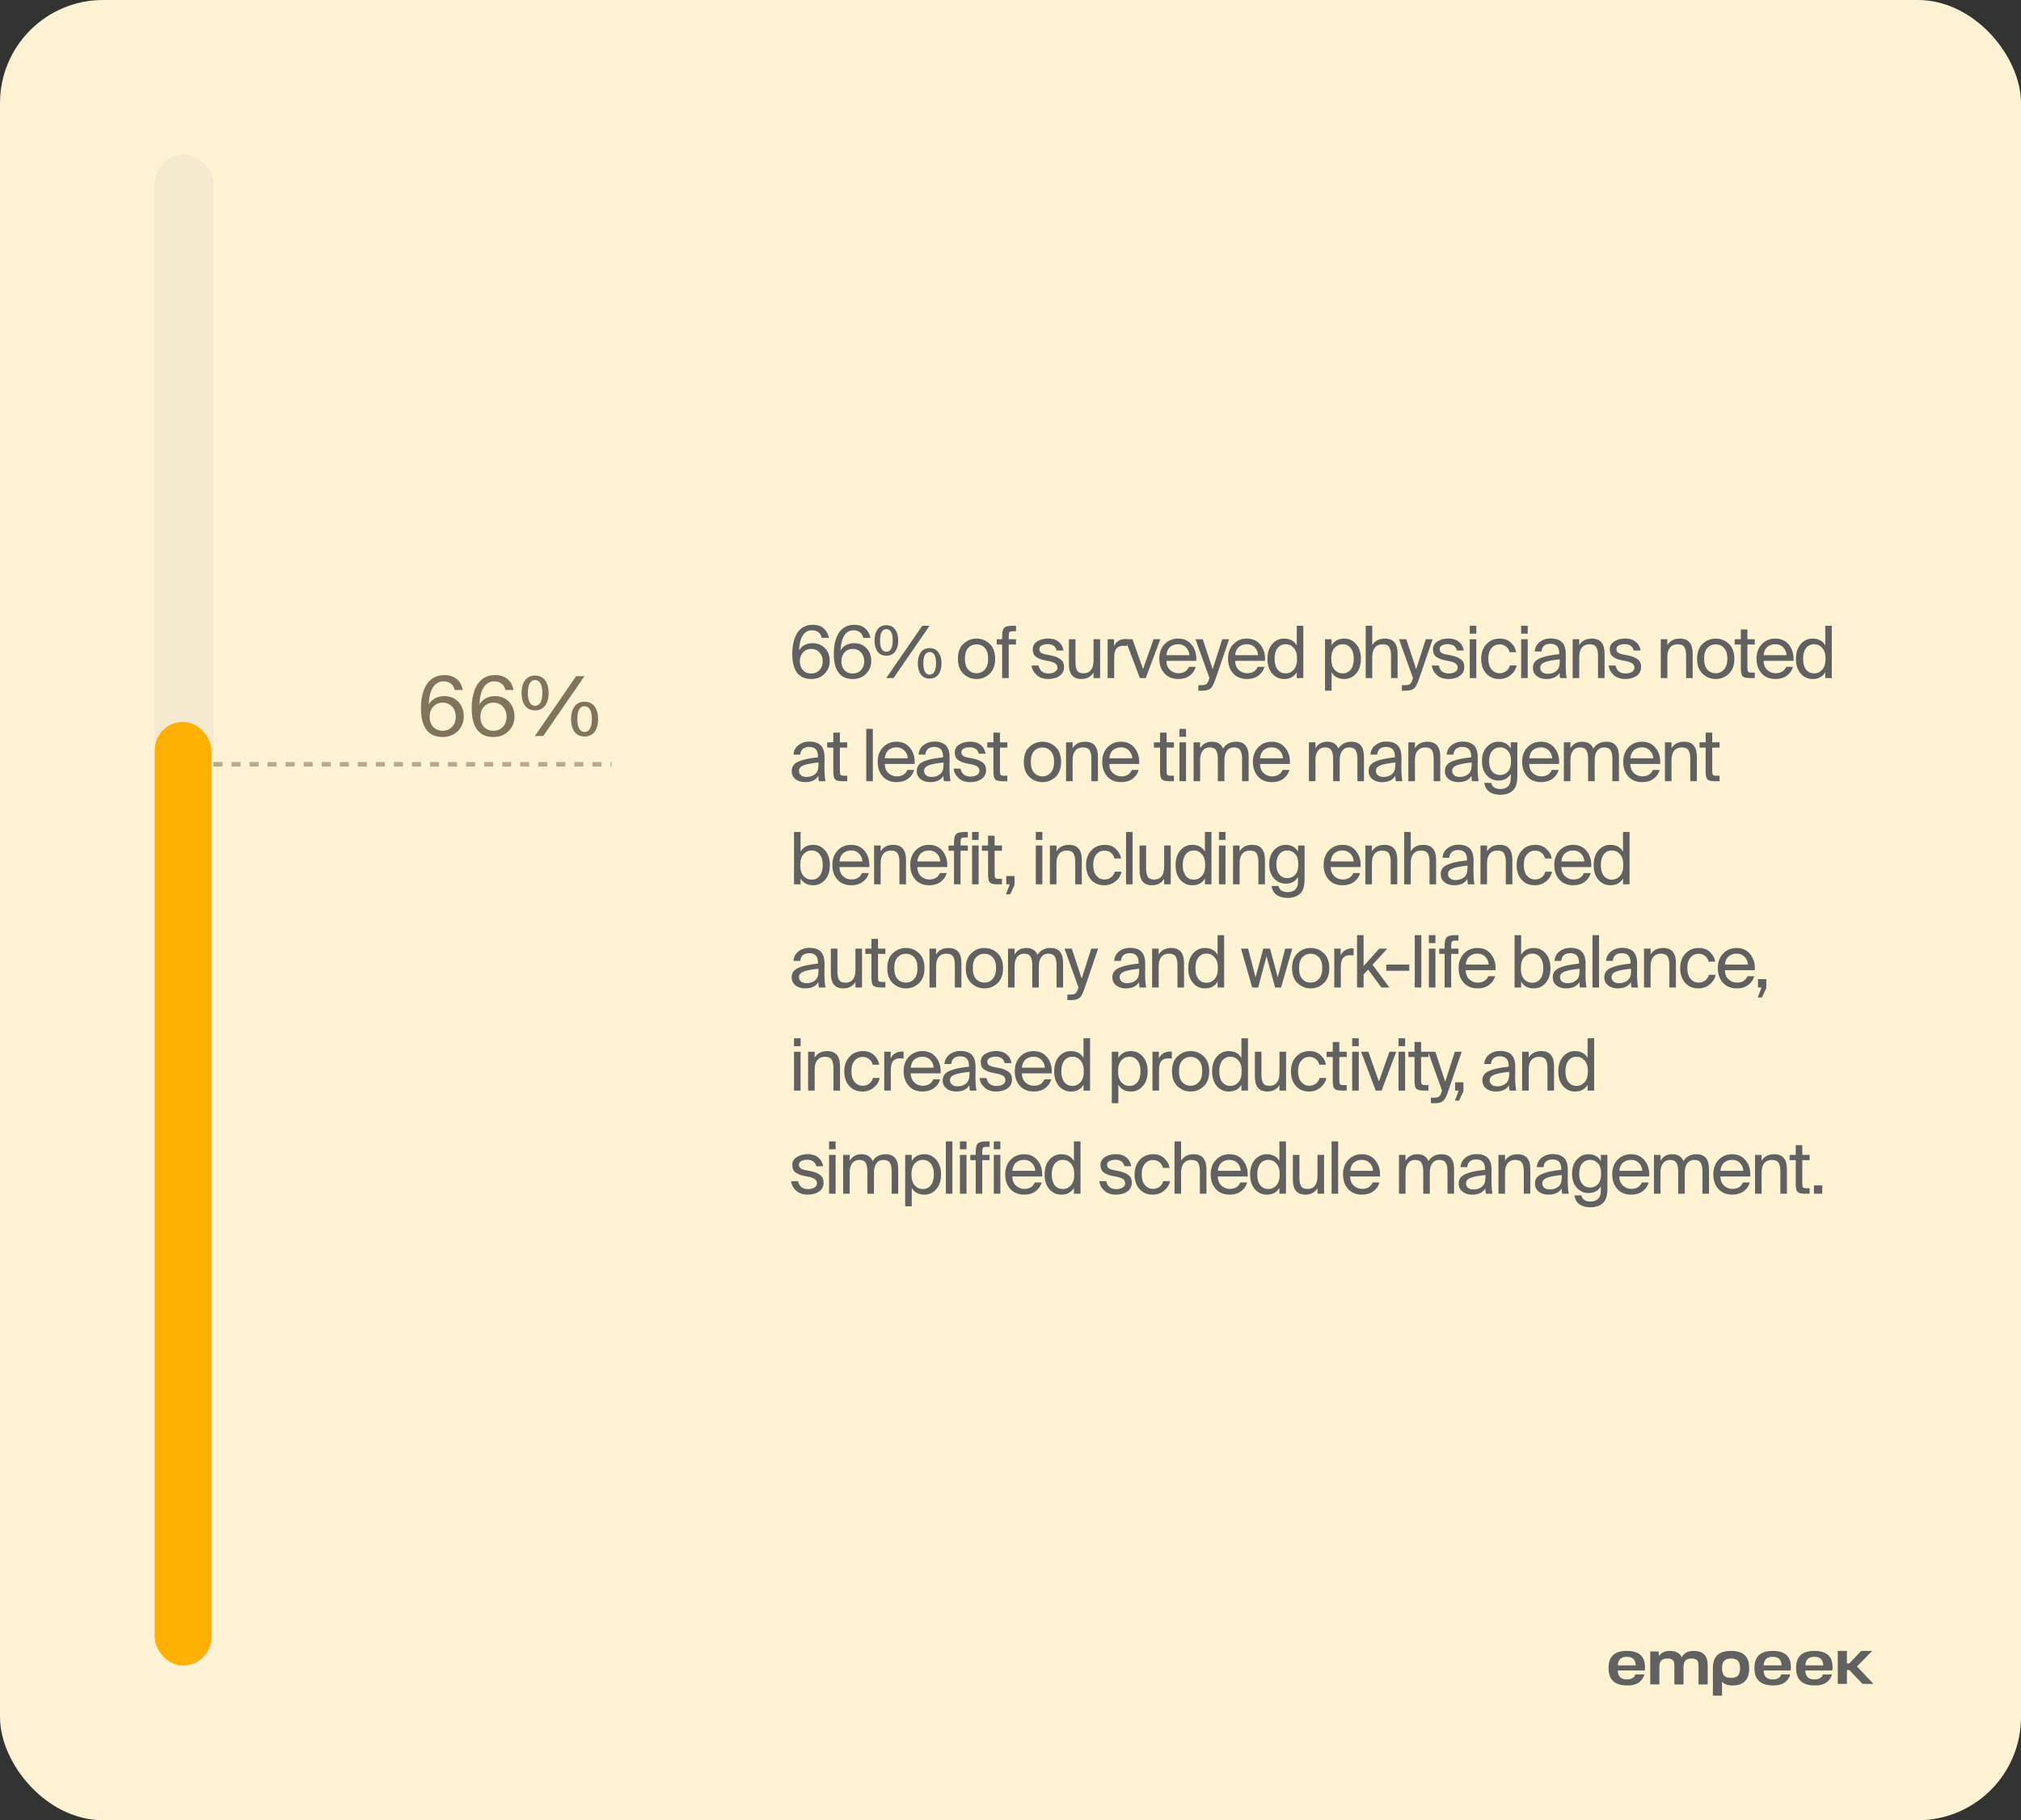
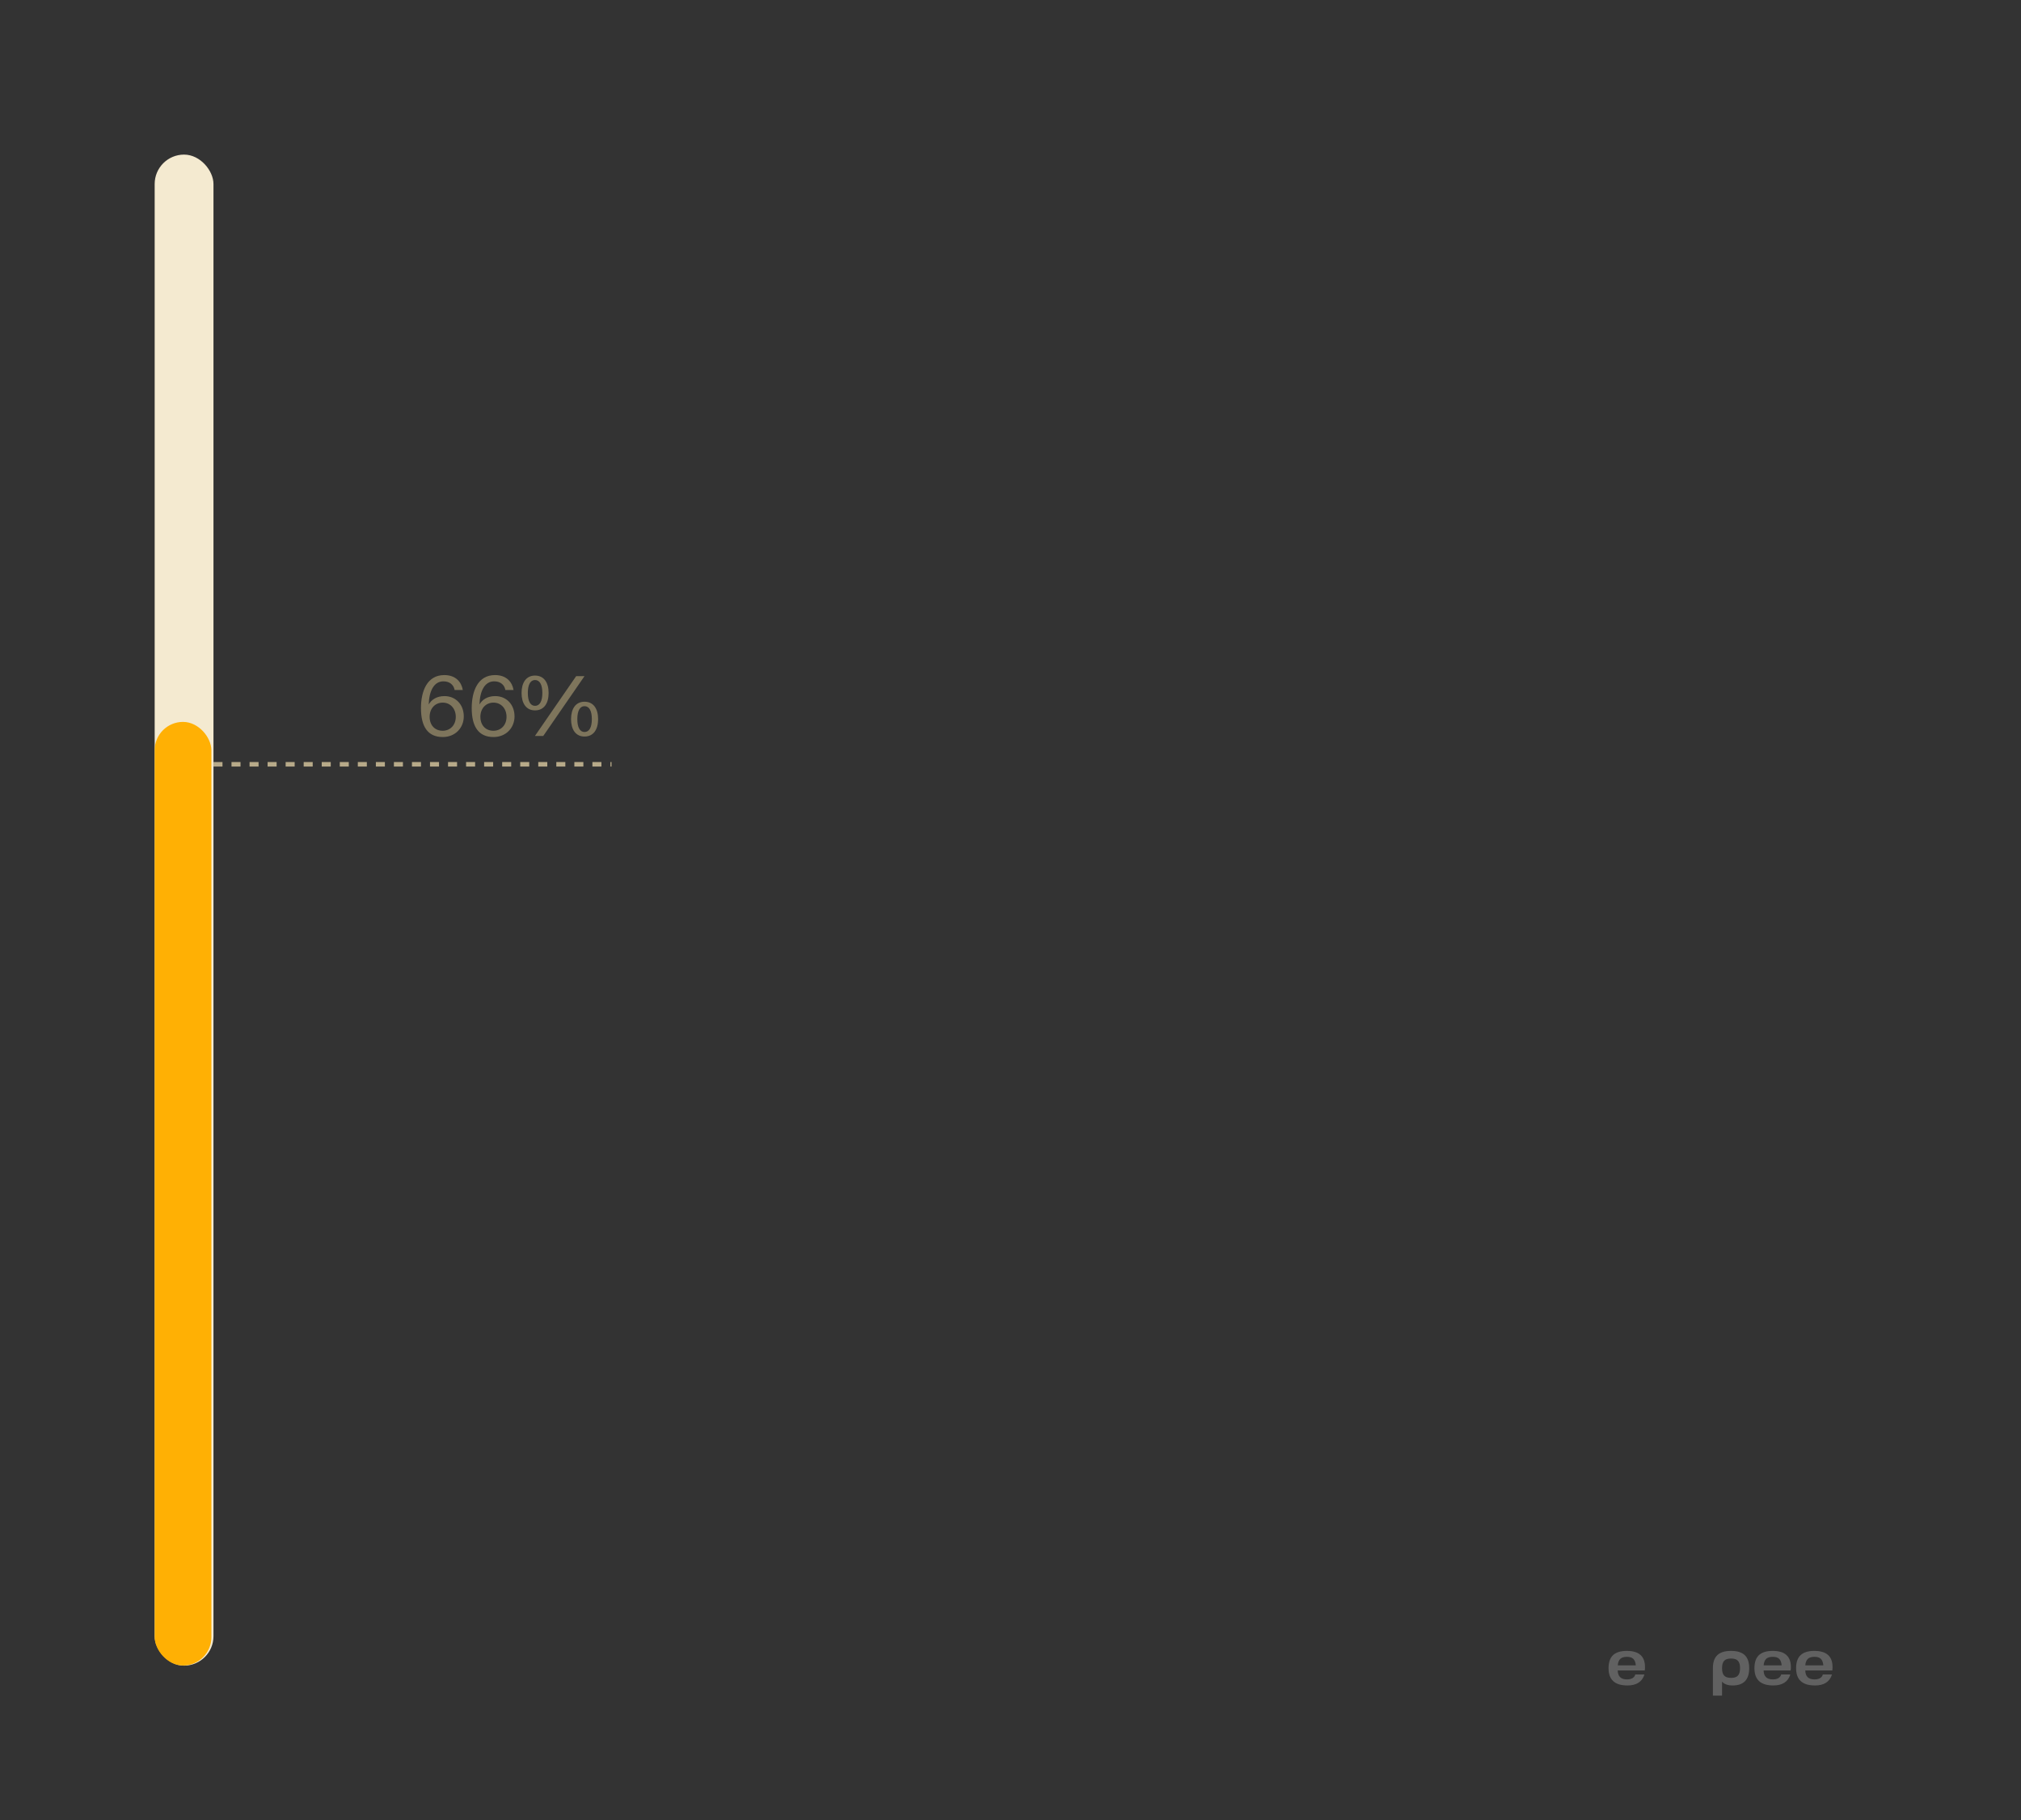
<svg xmlns="http://www.w3.org/2000/svg" width="392" height="353" viewBox="0 0 392 353" fill="none">
  <rect x="0" y="0" width="392" height="353" fill="#333333" stroke="none" />
-   <rect width="392" height="353" rx="20" fill="#FFF3D3" />
  <rect x="30" y="29.981" width="11.406" height="293.038" rx="5.703" fill="#F4EAD0" />
  <rect x="30" y="140" width="11" height="183" rx="5.5" fill="#FFB004" />
  <line x1="41.404" y1="148.222" x2="118.612" y2="148.222" stroke="#B7AA89" stroke-width="0.877" stroke-dasharray="1.75 1.75" />
  <path d="M83.157 136.614C83.685 135.702 84.677 134.998 86.213 134.998C88.373 134.998 89.957 136.614 89.957 138.934C89.957 141.094 88.357 142.934 85.877 142.934C82.981 142.934 81.653 140.918 81.653 137.334C81.653 134.054 82.821 130.918 86.181 130.918C88.453 130.918 89.525 132.342 89.765 133.814H88.181C87.989 132.774 87.189 132.134 86.005 132.134C84.213 132.134 83.237 133.926 83.157 136.614ZM85.861 141.718C87.349 141.718 88.405 140.598 88.405 139.014C88.405 137.43 87.365 136.262 85.877 136.262C84.357 136.262 83.333 137.43 83.333 139.014C83.333 140.614 84.325 141.718 85.861 141.718ZM93.001 136.614C93.528 135.702 94.52 134.998 96.056 134.998C98.216 134.998 99.8 136.614 99.8 138.934C99.8 141.094 98.201 142.934 95.721 142.934C92.825 142.934 91.496 140.918 91.496 137.334C91.496 134.054 92.665 130.918 96.025 130.918C98.296 130.918 99.368 132.342 99.609 133.814H98.025C97.832 132.774 97.032 132.134 95.849 132.134C94.056 132.134 93.081 133.926 93.001 136.614ZM95.704 141.718C97.192 141.718 98.249 140.598 98.249 139.014C98.249 137.43 97.209 136.262 95.721 136.262C94.201 136.262 93.177 137.43 93.177 139.014C93.177 140.614 94.168 141.718 95.704 141.718ZM101.164 134.39C101.164 132.406 102.044 131.014 103.772 131.014C105.532 131.014 106.412 132.406 106.412 134.39C106.412 136.374 105.532 137.766 103.772 137.766C102.044 137.766 101.164 136.374 101.164 134.39ZM103.756 142.726L111.756 131.126H113.372L105.372 142.726H103.756ZM105.196 134.39C105.196 132.79 104.7 131.878 103.772 131.878C102.876 131.878 102.38 132.79 102.38 134.39C102.38 135.974 102.876 136.886 103.772 136.886C104.7 136.886 105.196 135.974 105.196 134.39ZM110.764 139.462C110.764 137.478 111.644 136.086 113.372 136.086C115.132 136.086 116.012 137.478 116.012 139.462C116.012 141.446 115.132 142.838 113.372 142.838C111.644 142.838 110.764 141.446 110.764 139.462ZM114.796 139.462C114.796 137.862 114.3 136.95 113.372 136.95C112.476 136.95 111.98 137.862 111.98 139.462C111.98 141.046 112.476 141.958 113.372 141.958C114.3 141.958 114.796 141.046 114.796 139.462Z" fill="#7E755C" />
-   <path d="M155.758 126.53C155.347 126.978 155.142 127.552 155.142 128.252C155.142 128.952 155.343 129.521 155.744 129.96C156.145 130.399 156.682 130.618 157.354 130.618C157.998 130.618 158.53 130.399 158.95 129.96C159.37 129.512 159.58 128.943 159.58 128.252C159.58 127.552 159.37 126.978 158.95 126.53C158.539 126.073 158.012 125.844 157.368 125.844C156.705 125.844 156.169 126.073 155.758 126.53ZM157.48 122.232C156.705 122.232 156.103 122.587 155.674 123.296C155.254 123.996 155.025 124.948 154.988 126.152C155.529 125.209 156.421 124.738 157.662 124.738C158.614 124.738 159.398 125.06 160.014 125.704C160.63 126.348 160.938 127.174 160.938 128.182C160.938 129.153 160.607 129.979 159.944 130.66C159.281 131.341 158.423 131.682 157.368 131.682C154.904 131.682 153.672 130.049 153.672 126.782C153.672 126.035 153.742 125.34 153.882 124.696C154.022 124.052 154.241 123.459 154.54 122.918C154.839 122.377 155.249 121.952 155.772 121.644C156.304 121.327 156.925 121.168 157.634 121.168C158.558 121.168 159.281 121.411 159.804 121.896C160.327 122.381 160.649 122.983 160.77 123.702H159.384C159.3 123.245 159.09 122.885 158.754 122.624C158.427 122.363 158.003 122.232 157.48 122.232ZM163.811 126.53C163.401 126.978 163.195 127.552 163.195 128.252C163.195 128.952 163.396 129.521 163.797 129.96C164.199 130.399 164.735 130.618 165.407 130.618C166.051 130.618 166.583 130.399 167.003 129.96C167.423 129.512 167.633 128.943 167.633 128.252C167.633 127.552 167.423 126.978 167.003 126.53C166.593 126.073 166.065 125.844 165.421 125.844C164.759 125.844 164.222 126.073 163.811 126.53ZM165.533 122.232C164.759 122.232 164.157 122.587 163.727 123.296C163.307 123.996 163.079 124.948 163.041 126.152C163.583 125.209 164.474 124.738 165.715 124.738C166.667 124.738 167.451 125.06 168.067 125.704C168.683 126.348 168.991 127.174 168.991 128.182C168.991 129.153 168.66 129.979 167.997 130.66C167.335 131.341 166.476 131.682 165.421 131.682C162.957 131.682 161.725 130.049 161.725 126.782C161.725 126.035 161.795 125.34 161.935 124.696C162.075 124.052 162.295 123.459 162.593 122.918C162.892 122.377 163.303 121.952 163.825 121.644C164.357 121.327 164.978 121.168 165.687 121.168C166.611 121.168 167.335 121.411 167.857 121.896C168.38 122.381 168.702 122.983 168.823 123.702H167.437C167.353 123.245 167.143 122.885 166.807 122.624C166.481 122.363 166.056 122.232 165.533 122.232ZM171.907 127.16C171.169 127.16 170.605 126.894 170.213 126.362C169.821 125.821 169.625 125.102 169.625 124.206C169.625 123.31 169.821 122.596 170.213 122.064C170.605 121.523 171.169 121.252 171.907 121.252C172.653 121.252 173.223 121.523 173.615 122.064C174.016 122.596 174.217 123.31 174.217 124.206C174.217 125.102 174.016 125.821 173.615 126.362C173.223 126.894 172.653 127.16 171.907 127.16ZM171.907 126.39C172.737 126.39 173.153 125.662 173.153 124.206C173.153 122.741 172.737 122.008 171.907 122.008C171.515 122.008 171.211 122.199 170.997 122.582C170.791 122.965 170.689 123.506 170.689 124.206C170.689 124.906 170.791 125.447 170.997 125.83C171.211 126.203 171.515 126.39 171.907 126.39ZM173.307 131.5H171.893L178.893 121.35H180.307L173.307 131.5ZM180.307 131.598C179.569 131.598 179.005 131.332 178.613 130.8C178.221 130.259 178.025 129.54 178.025 128.644C178.025 127.748 178.221 127.034 178.613 126.502C179.005 125.961 179.569 125.69 180.307 125.69C181.053 125.69 181.623 125.961 182.015 126.502C182.416 127.034 182.617 127.748 182.617 128.644C182.617 129.54 182.416 130.259 182.015 130.8C181.623 131.332 181.053 131.598 180.307 131.598ZM180.307 130.828C181.137 130.828 181.553 130.1 181.553 128.644C181.553 127.179 181.137 126.446 180.307 126.446C179.915 126.446 179.611 126.637 179.397 127.02C179.191 127.403 179.089 127.944 179.089 128.644C179.089 129.344 179.191 129.885 179.397 130.268C179.611 130.641 179.915 130.828 180.307 130.828ZM187.157 127.762C187.157 128.705 187.372 129.409 187.801 129.876C188.231 130.333 188.767 130.562 189.411 130.562C190.046 130.562 190.578 130.324 191.007 129.848C191.446 129.372 191.665 128.677 191.665 127.762C191.665 126.819 191.451 126.119 191.021 125.662C190.592 125.195 190.055 124.962 189.411 124.962C188.767 124.962 188.231 125.191 187.801 125.648C187.372 126.096 187.157 126.801 187.157 127.762ZM186.877 124.85C187.596 124.178 188.441 123.842 189.411 123.842C190.382 123.842 191.227 124.178 191.945 124.85C192.664 125.522 193.023 126.493 193.023 127.762C193.023 129.031 192.664 130.002 191.945 130.674C191.227 131.346 190.382 131.682 189.411 131.682C188.441 131.682 187.596 131.346 186.877 130.674C186.159 130.002 185.799 129.031 185.799 127.762C185.799 126.493 186.159 125.522 186.877 124.85ZM194.378 123.968V123.422C194.378 122.61 194.504 122.064 194.756 121.784C195.017 121.495 195.568 121.35 196.408 121.35H197.066V122.414H196.436C196.1 122.414 195.885 122.475 195.792 122.596C195.698 122.708 195.652 122.96 195.652 123.352V123.968H197.066V124.99H195.652V131.5H194.378V124.99H193.328V123.968H194.378ZM206.289 126.166H204.959C204.763 125.335 204.17 124.92 203.181 124.92C202.761 124.92 202.392 124.999 202.075 125.158C201.757 125.317 201.599 125.555 201.599 125.872C201.599 126.161 201.692 126.385 201.879 126.544C202.075 126.693 202.364 126.81 202.747 126.894L203.811 127.104C204.604 127.253 205.229 127.501 205.687 127.846C206.153 128.182 206.387 128.681 206.387 129.344C206.387 130.072 206.097 130.646 205.519 131.066C204.94 131.477 204.207 131.682 203.321 131.682C202.387 131.682 201.636 131.425 201.067 130.912C200.497 130.399 200.171 129.783 200.087 129.064H201.431C201.655 130.091 202.294 130.604 203.349 130.604C203.853 130.604 204.268 130.506 204.595 130.31C204.931 130.105 205.099 129.829 205.099 129.484C205.099 129.129 204.963 128.859 204.693 128.672C204.422 128.485 204.049 128.341 203.573 128.238L202.453 128.014C201.818 127.874 201.3 127.65 200.899 127.342C200.507 127.034 200.311 126.563 200.311 125.928C200.311 125.284 200.595 124.775 201.165 124.402C201.743 124.019 202.462 123.828 203.321 123.828C204.133 123.828 204.8 124.038 205.323 124.458C205.845 124.869 206.167 125.438 206.289 126.166ZM212.104 131.5V130.422C211.591 131.262 210.802 131.682 209.738 131.682C208.133 131.682 207.33 130.716 207.33 128.784V123.968H208.604V128.406C208.604 129.097 208.707 129.633 208.912 130.016C209.127 130.389 209.551 130.576 210.186 130.576C210.802 130.576 211.273 130.366 211.6 129.946C211.936 129.526 212.104 128.915 212.104 128.112V123.968H213.378V131.5H212.104ZM218.591 123.94V125.298C218.358 125.261 218.12 125.242 217.877 125.242C217.28 125.242 216.836 125.424 216.547 125.788C216.258 126.143 216.113 126.731 216.113 127.552V131.5H214.839V123.968H216.085V125.284C216.468 124.425 217.177 123.973 218.213 123.926C218.362 123.926 218.488 123.931 218.591 123.94ZM219.662 123.968L221.706 129.736L223.75 123.968H225.066L222.224 131.5H221.09L218.248 123.968H219.662ZM232.031 128.154H226.235C226.254 128.919 226.492 129.512 226.949 129.932C227.416 130.352 227.953 130.562 228.559 130.562C229.567 130.562 230.253 130.147 230.617 129.316H231.933C231.756 129.997 231.369 130.562 230.771 131.01C230.174 131.458 229.437 131.682 228.559 131.682C227.402 131.682 226.497 131.313 225.843 130.576C225.19 129.839 224.863 128.896 224.863 127.748C224.863 126.572 225.209 125.629 225.899 124.92C226.59 124.201 227.463 123.842 228.517 123.842C229.647 123.842 230.533 124.257 231.177 125.088C231.821 125.909 232.106 126.931 232.031 128.154ZM228.517 124.934C227.911 124.934 227.393 125.111 226.963 125.466C226.543 125.821 226.305 126.353 226.249 127.062H230.687C230.669 126.493 230.463 125.998 230.071 125.578C229.679 125.149 229.161 124.934 228.517 124.934ZM237.074 123.968H238.404L235.716 131.822C235.51 132.41 235.319 132.839 235.142 133.11C234.974 133.39 234.731 133.6 234.414 133.74C234.096 133.88 233.658 133.95 233.098 133.95H232.44V132.886H232.958C233.434 132.886 233.774 132.816 233.98 132.676C234.194 132.536 234.381 132.195 234.54 131.654L234.596 131.5L231.88 123.968H233.294L235.212 129.778L237.074 123.968ZM245.362 128.154H239.566C239.585 128.919 239.823 129.512 240.28 129.932C240.747 130.352 241.284 130.562 241.89 130.562C242.898 130.562 243.584 130.147 243.948 129.316H245.264C245.087 129.997 244.7 130.562 244.102 131.01C243.505 131.458 242.768 131.682 241.89 131.682C240.733 131.682 239.828 131.313 239.174 130.576C238.521 129.839 238.194 128.896 238.194 127.748C238.194 126.572 238.54 125.629 239.23 124.92C239.921 124.201 240.794 123.842 241.848 123.842C242.978 123.842 243.864 124.257 244.508 125.088C245.152 125.909 245.437 126.931 245.362 128.154ZM241.848 124.934C241.242 124.934 240.724 125.111 240.294 125.466C239.874 125.821 239.636 126.353 239.58 127.062H244.018C244 126.493 243.794 125.998 243.402 125.578C243.01 125.149 242.492 124.934 241.848 124.934ZM251.522 125.158V121.35H252.796V131.5H251.522V130.366C251.018 131.243 250.196 131.682 249.058 131.682C248.152 131.682 247.387 131.332 246.762 130.632C246.146 129.923 245.838 128.966 245.838 127.762C245.838 126.567 246.146 125.615 246.762 124.906C247.387 124.197 248.152 123.842 249.058 123.842C250.196 123.842 251.018 124.281 251.522 125.158ZM250.934 129.876C251.363 129.4 251.578 128.695 251.578 127.762C251.578 126.829 251.363 126.124 250.934 125.648C250.514 125.172 249.996 124.934 249.38 124.934C248.717 124.934 248.19 125.186 247.798 125.69C247.415 126.185 247.224 126.875 247.224 127.762C247.224 128.649 247.415 129.344 247.798 129.848C248.19 130.343 248.717 130.59 249.38 130.59C249.996 130.59 250.514 130.352 250.934 129.876ZM257.007 123.968H258.281V125.158C258.785 124.281 259.606 123.842 260.745 123.842C261.65 123.842 262.411 124.197 263.027 124.906C263.652 125.615 263.965 126.567 263.965 127.762C263.965 128.966 263.652 129.923 263.027 130.632C262.411 131.332 261.65 131.682 260.745 131.682C259.606 131.682 258.785 131.243 258.281 130.366V133.95H257.007V123.968ZM258.855 125.648C258.435 126.124 258.225 126.829 258.225 127.762C258.225 128.695 258.435 129.4 258.855 129.876C259.284 130.352 259.807 130.59 260.423 130.59C261.086 130.59 261.608 130.343 261.991 129.848C262.383 129.344 262.579 128.649 262.579 127.762C262.579 126.875 262.383 126.185 261.991 125.69C261.608 125.186 261.086 124.934 260.423 124.934C259.807 124.934 259.284 125.172 258.855 125.648ZM266.17 121.35V125.102C266.684 124.262 267.496 123.842 268.606 123.842C270.258 123.842 271.084 124.808 271.084 126.74V131.5H269.81V127.118C269.81 126.427 269.698 125.895 269.474 125.522C269.26 125.139 268.821 124.948 268.158 124.948C267.533 124.948 267.043 125.158 266.688 125.578C266.343 125.998 266.17 126.609 266.17 127.412V131.5H264.896V121.35H266.17ZM276.548 123.968H277.878L275.19 131.822C274.984 132.41 274.793 132.839 274.616 133.11C274.448 133.39 274.205 133.6 273.888 133.74C273.57 133.88 273.132 133.95 272.572 133.95H271.914V132.886H272.432C272.908 132.886 273.248 132.816 273.454 132.676C273.668 132.536 273.855 132.195 274.014 131.654L274.07 131.5L271.354 123.968H272.768L274.686 129.778L276.548 123.968ZM283.924 126.166H282.594C282.398 125.335 281.805 124.92 280.816 124.92C280.396 124.92 280.027 124.999 279.71 125.158C279.393 125.317 279.234 125.555 279.234 125.872C279.234 126.161 279.327 126.385 279.514 126.544C279.71 126.693 279.999 126.81 280.382 126.894L281.446 127.104C282.239 127.253 282.865 127.501 283.322 127.846C283.789 128.182 284.022 128.681 284.022 129.344C284.022 130.072 283.733 130.646 283.154 131.066C282.575 131.477 281.843 131.682 280.956 131.682C280.023 131.682 279.271 131.425 278.702 130.912C278.133 130.399 277.806 129.783 277.722 129.064H279.066C279.29 130.091 279.929 130.604 280.984 130.604C281.488 130.604 281.903 130.506 282.23 130.31C282.566 130.105 282.734 129.829 282.734 129.484C282.734 129.129 282.599 128.859 282.328 128.672C282.057 128.485 281.684 128.341 281.208 128.238L280.088 128.014C279.453 127.874 278.935 127.65 278.534 127.342C278.142 127.034 277.946 126.563 277.946 125.928C277.946 125.284 278.231 124.775 278.8 124.402C279.379 124.019 280.097 123.828 280.956 123.828C281.768 123.828 282.435 124.038 282.958 124.458C283.481 124.869 283.803 125.438 283.924 126.166ZM285.078 123.968H286.352V131.5H285.078V123.968ZM285.078 121.35H286.352V122.89H285.078V121.35ZM290.934 123.842C291.802 123.842 292.516 124.108 293.076 124.64C293.646 125.172 293.982 125.788 294.084 126.488H292.796C292.703 126.04 292.479 125.676 292.124 125.396C291.77 125.107 291.345 124.962 290.85 124.962C290.244 124.962 289.73 125.2 289.31 125.676C288.89 126.152 288.68 126.838 288.68 127.734C288.68 128.639 288.89 129.339 289.31 129.834C289.73 130.319 290.244 130.562 290.85 130.562C291.364 130.562 291.802 130.417 292.166 130.128C292.53 129.829 292.759 129.47 292.852 129.05H294.168C294.028 129.778 293.646 130.399 293.02 130.912C292.404 131.425 291.667 131.682 290.808 131.682C289.735 131.682 288.881 131.318 288.246 130.59C287.612 129.862 287.294 128.915 287.294 127.748C287.294 126.609 287.626 125.676 288.288 124.948C288.951 124.211 289.833 123.842 290.934 123.842ZM295.045 123.968H296.319V131.5H295.045V123.968ZM295.045 121.35H296.319V122.89H295.045V121.35ZM302.526 128.35V127.874C301.248 127.995 300.296 128.173 299.67 128.406C299.054 128.639 298.746 128.999 298.746 129.484C298.746 129.848 298.877 130.137 299.138 130.352C299.4 130.567 299.754 130.674 300.202 130.674C300.874 130.674 301.43 130.492 301.868 130.128C302.307 129.764 302.526 129.171 302.526 128.35ZM299.922 131.682C299.185 131.682 298.569 131.491 298.074 131.108C297.58 130.716 297.332 130.184 297.332 129.512C297.332 129.083 297.444 128.714 297.668 128.406C297.902 128.098 298.256 127.846 298.732 127.65C299.218 127.445 299.745 127.286 300.314 127.174C300.884 127.062 301.588 126.959 302.428 126.866V126.684C302.428 125.461 301.859 124.85 300.72 124.85C300.198 124.85 299.787 124.981 299.488 125.242C299.19 125.503 299.026 125.872 298.998 126.348H297.682C297.738 125.573 298.06 124.957 298.648 124.5C299.246 124.043 299.932 123.814 300.706 123.814C301.742 123.814 302.503 124.066 302.988 124.57C303.474 125.074 303.712 125.858 303.702 126.922L303.688 128.658C303.679 129.881 303.744 130.828 303.884 131.5H302.596C302.54 131.136 302.508 130.791 302.498 130.464C302.022 131.276 301.164 131.682 299.922 131.682ZM306.315 123.968V125.102C306.828 124.262 307.64 123.842 308.751 123.842C310.403 123.842 311.229 124.808 311.229 126.74V131.5H309.955V127.118C309.955 126.427 309.843 125.895 309.619 125.522C309.404 125.139 308.965 124.948 308.303 124.948C307.677 124.948 307.187 125.158 306.833 125.578C306.487 125.998 306.315 126.609 306.315 127.412V131.5H305.041V123.968H306.315ZM318.216 126.166H316.886C316.69 125.335 316.098 124.92 315.108 124.92C314.688 124.92 314.32 124.999 314.002 125.158C313.685 125.317 313.526 125.555 313.526 125.872C313.526 126.161 313.62 126.385 313.806 126.544C314.002 126.693 314.292 126.81 314.674 126.894L315.738 127.104C316.532 127.253 317.157 127.501 317.614 127.846C318.081 128.182 318.314 128.681 318.314 129.344C318.314 130.072 318.025 130.646 317.446 131.066C316.868 131.477 316.135 131.682 315.248 131.682C314.315 131.682 313.564 131.425 312.994 130.912C312.425 130.399 312.098 129.783 312.014 129.064H313.358C313.582 130.091 314.222 130.604 315.276 130.604C315.78 130.604 316.196 130.506 316.522 130.31C316.858 130.105 317.026 129.829 317.026 129.484C317.026 129.129 316.891 128.859 316.62 128.672C316.35 128.485 315.976 128.341 315.5 128.238L314.38 128.014C313.746 127.874 313.228 127.65 312.826 127.342C312.434 127.034 312.238 126.563 312.238 125.928C312.238 125.284 312.523 124.775 313.092 124.402C313.671 124.019 314.39 123.828 315.248 123.828C316.06 123.828 316.728 124.038 317.25 124.458C317.773 124.869 318.095 125.438 318.216 126.166ZM323.406 123.968V125.102C323.919 124.262 324.731 123.842 325.842 123.842C327.494 123.842 328.32 124.808 328.32 126.74V131.5H327.046V127.118C327.046 126.427 326.934 125.895 326.71 125.522C326.495 125.139 326.057 124.948 325.394 124.948C324.769 124.948 324.279 125.158 323.924 125.578C323.579 125.998 323.406 126.609 323.406 127.412V131.5H322.132V123.968H323.406ZM330.534 127.762C330.534 128.705 330.749 129.409 331.178 129.876C331.607 130.333 332.144 130.562 332.788 130.562C333.423 130.562 333.955 130.324 334.384 129.848C334.823 129.372 335.042 128.677 335.042 127.762C335.042 126.819 334.827 126.119 334.398 125.662C333.969 125.195 333.432 124.962 332.788 124.962C332.144 124.962 331.607 125.191 331.178 125.648C330.749 126.096 330.534 126.801 330.534 127.762ZM330.254 124.85C330.973 124.178 331.817 123.842 332.788 123.842C333.759 123.842 334.603 124.178 335.322 124.85C336.041 125.522 336.4 126.493 336.4 127.762C336.4 129.031 336.041 130.002 335.322 130.674C334.603 131.346 333.759 131.682 332.788 131.682C331.817 131.682 330.973 131.346 330.254 130.674C329.535 130.002 329.176 129.031 329.176 127.762C329.176 126.493 329.535 125.522 330.254 124.85ZM337.659 123.968V122.078H338.933V123.968H340.361V124.99H338.933V129.456C338.933 129.867 338.975 130.133 339.059 130.254C339.153 130.375 339.372 130.436 339.717 130.436H340.361V131.5H339.437C338.709 131.5 338.229 131.379 337.995 131.136C337.771 130.893 337.659 130.385 337.659 129.61V124.99H336.469V123.968H337.659ZM347.87 128.154H342.074C342.092 128.919 342.33 129.512 342.788 129.932C343.254 130.352 343.791 130.562 344.398 130.562C345.406 130.562 346.092 130.147 346.456 129.316H347.772C347.594 129.997 347.207 130.562 346.61 131.01C346.012 131.458 345.275 131.682 344.398 131.682C343.24 131.682 342.335 131.313 341.682 130.576C341.028 129.839 340.702 128.896 340.702 127.748C340.702 126.572 341.047 125.629 341.738 124.92C342.428 124.201 343.301 123.842 344.356 123.842C345.485 123.842 346.372 124.257 347.016 125.088C347.66 125.909 347.944 126.931 347.87 128.154ZM344.356 124.934C343.749 124.934 343.231 125.111 342.802 125.466C342.382 125.821 342.144 126.353 342.088 127.062H346.526C346.507 126.493 346.302 125.998 345.91 125.578C345.518 125.149 345 124.934 344.356 124.934ZM354.029 125.158V121.35H355.303V131.5H354.029V130.366C353.525 131.243 352.704 131.682 351.565 131.682C350.66 131.682 349.894 131.332 349.269 130.632C348.653 129.923 348.345 128.966 348.345 127.762C348.345 126.567 348.653 125.615 349.269 124.906C349.894 124.197 350.66 123.842 351.565 123.842C352.704 123.842 353.525 124.281 354.029 125.158ZM353.441 129.876C353.87 129.4 354.085 128.695 354.085 127.762C354.085 126.829 353.87 126.124 353.441 125.648C353.021 125.172 352.503 124.934 351.887 124.934C351.224 124.934 350.697 125.186 350.305 125.69C349.922 126.185 349.731 126.875 349.731 127.762C349.731 128.649 349.922 129.344 350.305 129.848C350.697 130.343 351.224 130.59 351.887 130.59C352.503 130.59 353.021 130.352 353.441 129.876ZM158.754 148.35V147.874C157.475 147.995 156.523 148.173 155.898 148.406C155.282 148.639 154.974 148.999 154.974 149.484C154.974 149.848 155.105 150.137 155.366 150.352C155.627 150.567 155.982 150.674 156.43 150.674C157.102 150.674 157.657 150.492 158.096 150.128C158.535 149.764 158.754 149.171 158.754 148.35ZM156.15 151.682C155.413 151.682 154.797 151.491 154.302 151.108C153.807 150.716 153.56 150.184 153.56 149.512C153.56 149.083 153.672 148.714 153.896 148.406C154.129 148.098 154.484 147.846 154.96 147.65C155.445 147.445 155.973 147.286 156.542 147.174C157.111 147.062 157.816 146.959 158.656 146.866V146.684C158.656 145.461 158.087 144.85 156.948 144.85C156.425 144.85 156.015 144.981 155.716 145.242C155.417 145.503 155.254 145.872 155.226 146.348H153.91C153.966 145.573 154.288 144.957 154.876 144.5C155.473 144.043 156.159 143.814 156.934 143.814C157.97 143.814 158.731 144.066 159.216 144.57C159.701 145.074 159.939 145.858 159.93 146.922L159.916 148.658C159.907 149.881 159.972 150.828 160.112 151.5H158.824C158.768 151.136 158.735 150.791 158.726 150.464C158.25 151.276 157.391 151.682 156.15 151.682ZM161.632 143.968V142.078H162.906V143.968H164.334V144.99H162.906V149.456C162.906 149.867 162.948 150.133 163.032 150.254C163.126 150.375 163.345 150.436 163.69 150.436H164.334V151.5H163.41C162.682 151.5 162.202 151.379 161.968 151.136C161.744 150.893 161.632 150.385 161.632 149.61V144.99H160.442V143.968H161.632ZM169.297 141.35V151.5H168.023V141.35H169.297ZM177.408 148.154H171.612C171.631 148.919 171.869 149.512 172.326 149.932C172.793 150.352 173.33 150.562 173.936 150.562C174.944 150.562 175.63 150.147 175.994 149.316H177.31C177.133 149.997 176.746 150.562 176.148 151.01C175.551 151.458 174.814 151.682 173.936 151.682C172.779 151.682 171.874 151.313 171.22 150.576C170.567 149.839 170.24 148.896 170.24 147.748C170.24 146.572 170.586 145.629 171.276 144.92C171.967 144.201 172.84 143.842 173.894 143.842C175.024 143.842 175.91 144.257 176.554 145.088C177.198 145.909 177.483 146.931 177.408 148.154ZM173.894 144.934C173.288 144.934 172.77 145.111 172.34 145.466C171.92 145.821 171.682 146.353 171.626 147.062H176.064C176.046 146.493 175.84 145.998 175.448 145.578C175.056 145.149 174.538 144.934 173.894 144.934ZM183.011 148.35V147.874C181.732 147.995 180.78 148.173 180.155 148.406C179.539 148.639 179.231 148.999 179.231 149.484C179.231 149.848 179.361 150.137 179.623 150.352C179.884 150.567 180.239 150.674 180.687 150.674C181.359 150.674 181.914 150.492 182.353 150.128C182.791 149.764 183.011 149.171 183.011 148.35ZM180.407 151.682C179.669 151.682 179.053 151.491 178.559 151.108C178.064 150.716 177.817 150.184 177.817 149.512C177.817 149.083 177.929 148.714 178.153 148.406C178.386 148.098 178.741 147.846 179.217 147.65C179.702 147.445 180.229 147.286 180.799 147.174C181.368 147.062 182.073 146.959 182.913 146.866V146.684C182.913 145.461 182.343 144.85 181.205 144.85C180.682 144.85 180.271 144.981 179.973 145.242C179.674 145.503 179.511 145.872 179.483 146.348H178.167C178.223 145.573 178.545 144.957 179.133 144.5C179.73 144.043 180.416 143.814 181.191 143.814C182.227 143.814 182.987 144.066 183.473 144.57C183.958 145.074 184.196 145.858 184.187 146.922L184.173 148.658C184.163 149.881 184.229 150.828 184.369 151.5H183.081C183.025 151.136 182.992 150.791 182.983 150.464C182.507 151.276 181.648 151.682 180.407 151.682ZM191.167 146.166H189.837C189.641 145.335 189.048 144.92 188.059 144.92C187.639 144.92 187.27 144.999 186.953 145.158C186.636 145.317 186.477 145.555 186.477 145.872C186.477 146.161 186.57 146.385 186.757 146.544C186.953 146.693 187.242 146.81 187.625 146.894L188.689 147.104C189.482 147.253 190.108 147.501 190.565 147.846C191.032 148.182 191.265 148.681 191.265 149.344C191.265 150.072 190.976 150.646 190.397 151.066C189.818 151.477 189.086 151.682 188.199 151.682C187.266 151.682 186.514 151.425 185.945 150.912C185.376 150.399 185.049 149.783 184.965 149.064H186.309C186.533 150.091 187.172 150.604 188.227 150.604C188.731 150.604 189.146 150.506 189.473 150.31C189.809 150.105 189.977 149.829 189.977 149.484C189.977 149.129 189.842 148.859 189.571 148.672C189.3 148.485 188.927 148.341 188.451 148.238L187.331 148.014C186.696 147.874 186.178 147.65 185.777 147.342C185.385 147.034 185.189 146.563 185.189 145.928C185.189 145.284 185.474 144.775 186.043 144.402C186.622 144.019 187.34 143.828 188.199 143.828C189.011 143.828 189.678 144.038 190.201 144.458C190.724 144.869 191.046 145.438 191.167 146.166ZM192.684 143.968V142.078H193.958V143.968H195.386V144.99H193.958V149.456C193.958 149.867 194 150.133 194.084 150.254C194.178 150.375 194.397 150.436 194.742 150.436H195.386V151.5H194.462C193.734 151.5 193.254 151.379 193.02 151.136C192.796 150.893 192.684 150.385 192.684 149.61V144.99H191.494V143.968H192.684ZM199.943 147.762C199.943 148.705 200.158 149.409 200.587 149.876C201.017 150.333 201.553 150.562 202.197 150.562C202.832 150.562 203.364 150.324 203.793 149.848C204.232 149.372 204.451 148.677 204.451 147.762C204.451 146.819 204.237 146.119 203.807 145.662C203.378 145.195 202.841 144.962 202.197 144.962C201.553 144.962 201.017 145.191 200.587 145.648C200.158 146.096 199.943 146.801 199.943 147.762ZM199.663 144.85C200.382 144.178 201.227 143.842 202.197 143.842C203.168 143.842 204.013 144.178 204.731 144.85C205.45 145.522 205.809 146.493 205.809 147.762C205.809 149.031 205.45 150.002 204.731 150.674C204.013 151.346 203.168 151.682 202.197 151.682C201.227 151.682 200.382 151.346 199.663 150.674C198.945 150.002 198.585 149.031 198.585 147.762C198.585 146.493 198.945 145.522 199.663 144.85ZM208.047 143.968V145.102C208.561 144.262 209.373 143.842 210.483 143.842C212.135 143.842 212.961 144.808 212.961 146.74V151.5H211.687V147.118C211.687 146.427 211.575 145.895 211.351 145.522C211.137 145.139 210.698 144.948 210.035 144.948C209.41 144.948 208.92 145.158 208.565 145.578C208.22 145.998 208.047 146.609 208.047 147.412V151.5H206.773V143.968H208.047ZM220.957 148.154H215.161C215.18 148.919 215.418 149.512 215.875 149.932C216.342 150.352 216.878 150.562 217.485 150.562C218.493 150.562 219.179 150.147 219.543 149.316H220.859C220.682 149.997 220.294 150.562 219.697 151.01C219.1 151.458 218.362 151.682 217.485 151.682C216.328 151.682 215.422 151.313 214.769 150.576C214.116 149.839 213.789 148.896 213.789 147.748C213.789 146.572 214.134 145.629 214.825 144.92C215.516 144.201 216.388 143.842 217.443 143.842C218.572 143.842 219.459 144.257 220.103 145.088C220.747 145.909 221.032 146.931 220.957 148.154ZM217.443 144.934C216.836 144.934 216.318 145.111 215.889 145.466C215.469 145.821 215.231 146.353 215.175 147.062H219.613C219.594 146.493 219.389 145.998 218.997 145.578C218.605 145.149 218.087 144.934 217.443 144.934ZM225.008 143.968V142.078H226.282V143.968H227.71V144.99H226.282V149.456C226.282 149.867 226.324 150.133 226.408 150.254C226.501 150.375 226.721 150.436 227.066 150.436H227.71V151.5H226.786C226.058 151.5 225.577 151.379 225.344 151.136C225.12 150.893 225.008 150.385 225.008 149.61V144.99H223.818V143.968H225.008ZM228.773 143.968H230.047V151.5H228.773V143.968ZM228.773 141.35H230.047V142.89H228.773V141.35ZM232.782 147.412V151.5H231.508V143.968H232.782V145.102C233.296 144.262 234.052 143.842 235.05 143.842C236.142 143.842 236.866 144.285 237.22 145.172C237.79 144.285 238.634 143.842 239.754 143.842C241.378 143.842 242.19 144.808 242.19 146.74V151.5H240.916V147.118C240.916 146.437 240.804 145.905 240.58 145.522C240.366 145.139 239.941 144.948 239.306 144.948C238.746 144.948 238.303 145.163 237.976 145.592C237.65 146.012 237.486 146.619 237.486 147.412V151.5H236.212V147.118C236.212 146.437 236.1 145.905 235.876 145.522C235.662 145.139 235.237 144.948 234.602 144.948C234.042 144.948 233.599 145.163 233.272 145.592C232.946 146.012 232.782 146.619 232.782 147.412ZM250.19 148.154H244.394C244.413 148.919 244.651 149.512 245.108 149.932C245.575 150.352 246.112 150.562 246.718 150.562C247.726 150.562 248.412 150.147 248.776 149.316H250.092C249.915 149.997 249.528 150.562 248.93 151.01C248.333 151.458 247.596 151.682 246.718 151.682C245.561 151.682 244.656 151.313 244.002 150.576C243.349 149.839 243.022 148.896 243.022 147.748C243.022 146.572 243.368 145.629 244.058 144.92C244.749 144.201 245.622 143.842 246.676 143.842C247.806 143.842 248.692 144.257 249.336 145.088C249.98 145.909 250.265 146.931 250.19 148.154ZM246.676 144.934C246.07 144.934 245.552 145.111 245.122 145.466C244.702 145.821 244.464 146.353 244.408 147.062H248.846C248.828 146.493 248.622 145.998 248.23 145.578C247.838 145.149 247.32 144.934 246.676 144.934ZM255.151 147.412V151.5H253.877V143.968H255.151V145.102C255.665 144.262 256.421 143.842 257.419 143.842C258.511 143.842 259.235 144.285 259.589 145.172C260.159 144.285 261.003 143.842 262.123 143.842C263.747 143.842 264.559 144.808 264.559 146.74V151.5H263.285V147.118C263.285 146.437 263.173 145.905 262.949 145.522C262.735 145.139 262.31 144.948 261.675 144.948C261.115 144.948 260.672 145.163 260.345 145.592C260.019 146.012 259.855 146.619 259.855 147.412V151.5H258.581V147.118C258.581 146.437 258.469 145.905 258.245 145.522C258.031 145.139 257.606 144.948 256.971 144.948C256.411 144.948 255.968 145.163 255.641 145.592C255.315 146.012 255.151 146.619 255.151 147.412ZM270.655 148.35V147.874C269.376 147.995 268.424 148.173 267.799 148.406C267.183 148.639 266.875 148.999 266.875 149.484C266.875 149.848 267.006 150.137 267.267 150.352C267.528 150.567 267.883 150.674 268.331 150.674C269.003 150.674 269.558 150.492 269.997 150.128C270.436 149.764 270.655 149.171 270.655 148.35ZM268.051 151.682C267.314 151.682 266.698 151.491 266.203 151.108C265.708 150.716 265.461 150.184 265.461 149.512C265.461 149.083 265.573 148.714 265.797 148.406C266.03 148.098 266.385 147.846 266.861 147.65C267.346 147.445 267.874 147.286 268.443 147.174C269.012 147.062 269.717 146.959 270.557 146.866V146.684C270.557 145.461 269.988 144.85 268.849 144.85C268.326 144.85 267.916 144.981 267.617 145.242C267.318 145.503 267.155 145.872 267.127 146.348H265.811C265.867 145.573 266.189 144.957 266.777 144.5C267.374 144.043 268.06 143.814 268.835 143.814C269.871 143.814 270.632 144.066 271.117 144.57C271.602 145.074 271.84 145.858 271.831 146.922L271.817 148.658C271.808 149.881 271.873 150.828 272.013 151.5H270.725C270.669 151.136 270.636 150.791 270.627 150.464C270.151 151.276 269.292 151.682 268.051 151.682ZM274.443 143.968V145.102C274.957 144.262 275.769 143.842 276.879 143.842C278.531 143.842 279.357 144.808 279.357 146.74V151.5H278.083V147.118C278.083 146.427 277.971 145.895 277.747 145.522C277.533 145.139 277.094 144.948 276.431 144.948C275.806 144.948 275.316 145.158 274.961 145.578C274.616 145.998 274.443 146.609 274.443 147.412V151.5H273.169V143.968H274.443ZM285.449 148.35V147.874C284.17 147.995 283.218 148.173 282.593 148.406C281.977 148.639 281.669 148.999 281.669 149.484C281.669 149.848 281.8 150.137 282.061 150.352C282.322 150.567 282.677 150.674 283.125 150.674C283.797 150.674 284.352 150.492 284.791 150.128C285.23 149.764 285.449 149.171 285.449 148.35ZM282.845 151.682C282.108 151.682 281.492 151.491 280.997 151.108C280.502 150.716 280.255 150.184 280.255 149.512C280.255 149.083 280.367 148.714 280.591 148.406C280.824 148.098 281.179 147.846 281.655 147.65C282.14 147.445 282.668 147.286 283.237 147.174C283.806 147.062 284.511 146.959 285.351 146.866V146.684C285.351 145.461 284.782 144.85 283.643 144.85C283.12 144.85 282.71 144.981 282.411 145.242C282.112 145.503 281.949 145.872 281.921 146.348H280.605C280.661 145.573 280.983 144.957 281.571 144.5C282.168 144.043 282.854 143.814 283.629 143.814C284.665 143.814 285.426 144.066 285.911 144.57C286.396 145.074 286.634 145.858 286.625 146.922L286.611 148.658C286.602 149.881 286.667 150.828 286.807 151.5H285.519C285.463 151.136 285.43 150.791 285.421 150.464C284.945 151.276 284.086 151.682 282.845 151.682ZM293.031 145.158V143.968H294.305V150.492C294.305 151.733 294.067 152.615 293.591 153.138C293.013 153.801 292.145 154.132 290.987 154.132C290.119 154.132 289.415 153.936 288.873 153.544C288.341 153.152 288.015 152.578 287.893 151.822H289.251C289.429 152.615 290.012 153.012 291.001 153.012C291.683 153.012 292.196 152.825 292.541 152.452C292.709 152.265 292.831 152.055 292.905 151.822C292.989 151.598 293.031 151.253 293.031 150.786V150.072C292.527 150.94 291.729 151.374 290.637 151.374C289.76 151.374 289.009 151.038 288.383 150.366C287.758 149.685 287.445 148.765 287.445 147.608C287.445 146.451 287.758 145.536 288.383 144.864C289.009 144.183 289.76 143.842 290.637 143.842C291.729 143.842 292.527 144.281 293.031 145.158ZM293.087 147.608C293.087 146.712 292.882 146.045 292.471 145.606C292.07 145.158 291.566 144.934 290.959 144.934C290.325 144.934 289.811 145.172 289.419 145.648C289.027 146.115 288.831 146.768 288.831 147.608C288.831 148.457 289.027 149.12 289.419 149.596C289.811 150.063 290.325 150.296 290.959 150.296C291.575 150.296 292.084 150.077 292.485 149.638C292.887 149.19 293.087 148.513 293.087 147.608ZM302.407 148.154H296.611C296.63 148.919 296.868 149.512 297.325 149.932C297.792 150.352 298.328 150.562 298.935 150.562C299.943 150.562 300.629 150.147 300.993 149.316H302.309C302.132 149.997 301.744 150.562 301.147 151.01C300.55 151.458 299.812 151.682 298.935 151.682C297.778 151.682 296.872 151.313 296.219 150.576C295.566 149.839 295.239 148.896 295.239 147.748C295.239 146.572 295.584 145.629 296.275 144.92C296.966 144.201 297.838 143.842 298.893 143.842C300.022 143.842 300.909 144.257 301.553 145.088C302.197 145.909 302.482 146.931 302.407 148.154ZM298.893 144.934C298.286 144.934 297.768 145.111 297.339 145.466C296.919 145.821 296.681 146.353 296.625 147.062H301.063C301.044 146.493 300.839 145.998 300.447 145.578C300.055 145.149 299.537 144.934 298.893 144.934ZM304.606 147.412V151.5H303.332V143.968H304.606V145.102C305.119 144.262 305.875 143.842 306.874 143.842C307.966 143.842 308.689 144.285 309.044 145.172C309.613 144.285 310.458 143.842 311.578 143.842C313.202 143.842 314.014 144.808 314.014 146.74V151.5H312.74V147.118C312.74 146.437 312.628 145.905 312.404 145.522C312.189 145.139 311.764 144.948 311.13 144.948C310.57 144.948 310.126 145.163 309.8 145.592C309.473 146.012 309.31 146.619 309.31 147.412V151.5H308.036V147.118C308.036 146.437 307.924 145.905 307.7 145.522C307.485 145.139 307.06 144.948 306.426 144.948C305.866 144.948 305.422 145.163 305.096 145.592C304.769 146.012 304.606 146.619 304.606 147.412ZM322.013 148.154H316.217C316.236 148.919 316.474 149.512 316.931 149.932C317.398 150.352 317.935 150.562 318.541 150.562C319.549 150.562 320.235 150.147 320.599 149.316H321.915C321.738 149.997 321.351 150.562 320.753 151.01C320.156 151.458 319.419 151.682 318.541 151.682C317.384 151.682 316.479 151.313 315.825 150.576C315.172 149.839 314.845 148.896 314.845 147.748C314.845 146.572 315.191 145.629 315.881 144.92C316.572 144.201 317.445 143.842 318.499 143.842C319.629 143.842 320.515 144.257 321.159 145.088C321.803 145.909 322.088 146.931 322.013 148.154ZM318.499 144.934C317.893 144.934 317.375 145.111 316.945 145.466C316.525 145.821 316.287 146.353 316.231 147.062H320.669C320.651 146.493 320.445 145.998 320.053 145.578C319.661 145.149 319.143 144.934 318.499 144.934ZM324.212 143.968V145.102C324.726 144.262 325.538 143.842 326.648 143.842C328.3 143.842 329.126 144.808 329.126 146.74V151.5H327.852V147.118C327.852 146.427 327.74 145.895 327.516 145.522C327.302 145.139 326.863 144.948 326.2 144.948C325.575 144.948 325.085 145.158 324.73 145.578C324.385 145.998 324.212 146.609 324.212 147.412V151.5H322.938V143.968H324.212ZM330.836 143.968V142.078H332.11V143.968H333.538V144.99H332.11V149.456C332.11 149.867 332.152 150.133 332.236 150.254C332.329 150.375 332.549 150.436 332.894 150.436H333.538V151.5H332.614C331.886 151.5 331.405 151.379 331.172 151.136C330.948 150.893 330.836 150.385 330.836 149.61V144.99H329.646V143.968H330.836ZM155.856 165.648C155.436 166.124 155.226 166.829 155.226 167.762C155.226 168.695 155.436 169.4 155.856 169.876C156.285 170.352 156.808 170.59 157.424 170.59C158.087 170.59 158.609 170.343 158.992 169.848C159.384 169.344 159.58 168.649 159.58 167.762C159.58 166.875 159.384 166.185 158.992 165.69C158.609 165.186 158.087 164.934 157.424 164.934C156.808 164.934 156.285 165.172 155.856 165.648ZM154.008 161.35H155.282V165.158C155.786 164.281 156.607 163.842 157.746 163.842C158.651 163.842 159.412 164.197 160.028 164.906C160.653 165.615 160.966 166.567 160.966 167.762C160.966 168.966 160.653 169.923 160.028 170.632C159.412 171.332 158.651 171.682 157.746 171.682C156.607 171.682 155.786 171.243 155.282 170.366V171.5H154.008V161.35ZM168.616 168.154H162.82C162.838 168.919 163.076 169.512 163.534 169.932C164 170.352 164.537 170.562 165.144 170.562C166.152 170.562 166.838 170.147 167.202 169.316H168.518C168.34 169.997 167.953 170.562 167.356 171.01C166.758 171.458 166.021 171.682 165.144 171.682C163.986 171.682 163.081 171.313 162.428 170.576C161.774 169.839 161.448 168.896 161.448 167.748C161.448 166.572 161.793 165.629 162.484 164.92C163.174 164.201 164.047 163.842 165.102 163.842C166.231 163.842 167.118 164.257 167.762 165.088C168.406 165.909 168.69 166.931 168.616 168.154ZM165.102 164.934C164.495 164.934 163.977 165.111 163.548 165.466C163.128 165.821 162.89 166.353 162.834 167.062H167.272C167.253 166.493 167.048 165.998 166.656 165.578C166.264 165.149 165.746 164.934 165.102 164.934ZM170.814 163.968V165.102C171.328 164.262 172.14 163.842 173.25 163.842C174.902 163.842 175.728 164.808 175.728 166.74V171.5H174.454V167.118C174.454 166.427 174.342 165.895 174.118 165.522C173.904 165.139 173.465 164.948 172.802 164.948C172.177 164.948 171.687 165.158 171.332 165.578C170.987 165.998 170.814 166.609 170.814 167.412V171.5H169.54V163.968H170.814ZM183.724 168.154H177.928C177.947 168.919 178.185 169.512 178.642 169.932C179.109 170.352 179.645 170.562 180.252 170.562C181.26 170.562 181.946 170.147 182.31 169.316H183.626C183.449 169.997 183.061 170.562 182.464 171.01C181.867 171.458 181.129 171.682 180.252 171.682C179.095 171.682 178.189 171.313 177.536 170.576C176.883 169.839 176.556 168.896 176.556 167.748C176.556 166.572 176.901 165.629 177.592 164.92C178.283 164.201 179.155 163.842 180.21 163.842C181.339 163.842 182.226 164.257 182.87 165.088C183.514 165.909 183.799 166.931 183.724 168.154ZM180.21 164.934C179.603 164.934 179.085 165.111 178.656 165.466C178.236 165.821 177.998 166.353 177.942 167.062H182.38C182.361 166.493 182.156 165.998 181.764 165.578C181.372 165.149 180.854 164.934 180.21 164.934ZM185.039 163.968V163.422C185.039 162.61 185.165 162.064 185.417 161.784C185.679 161.495 186.229 161.35 187.069 161.35H187.727V162.414H187.097C186.761 162.414 186.547 162.475 186.453 162.596C186.36 162.708 186.313 162.96 186.313 163.352V163.968H187.727V164.99H186.313V171.5H185.039V164.99H183.989V163.968H185.039ZM188.546 163.968H189.82V171.5H188.546V163.968ZM188.546 161.35H189.82V162.89H188.546V161.35ZM191.645 163.968V162.078H192.919V163.968H194.347V164.99H192.919V169.456C192.919 169.867 192.961 170.133 193.045 170.254C193.138 170.375 193.357 170.436 193.703 170.436H194.347V171.5H193.423C192.695 171.5 192.214 171.379 191.981 171.136C191.757 170.893 191.645 170.385 191.645 169.61V164.99H190.455V163.968H191.645ZM195.176 171.5V169.89H196.786V171.612L195.932 173.446H195.12L195.862 171.5H195.176ZM200.907 163.968H202.181V171.5H200.907V163.968ZM200.907 161.35H202.181V162.89H200.907V161.35ZM204.916 163.968V165.102C205.43 164.262 206.242 163.842 207.352 163.842C209.004 163.842 209.83 164.808 209.83 166.74V171.5H208.556V167.118C208.556 166.427 208.444 165.895 208.22 165.522C208.006 165.139 207.567 164.948 206.904 164.948C206.279 164.948 205.789 165.158 205.434 165.578C205.089 165.998 204.916 166.609 204.916 167.412V171.5H203.642V163.968H204.916ZM214.298 163.842C215.166 163.842 215.88 164.108 216.44 164.64C217.009 165.172 217.345 165.788 217.448 166.488H216.16C216.067 166.04 215.843 165.676 215.488 165.396C215.133 165.107 214.709 164.962 214.214 164.962C213.607 164.962 213.094 165.2 212.674 165.676C212.254 166.152 212.044 166.838 212.044 167.734C212.044 168.639 212.254 169.339 212.674 169.834C213.094 170.319 213.607 170.562 214.214 170.562C214.727 170.562 215.166 170.417 215.53 170.128C215.894 169.829 216.123 169.47 216.216 169.05H217.532C217.392 169.778 217.009 170.399 216.384 170.912C215.768 171.425 215.031 171.682 214.172 171.682C213.099 171.682 212.245 171.318 211.61 170.59C210.975 169.862 210.658 168.915 210.658 167.748C210.658 166.609 210.989 165.676 211.652 164.948C212.315 164.211 213.197 163.842 214.298 163.842ZM219.683 161.35V171.5H218.409V161.35H219.683ZM225.806 171.5V170.422C225.293 171.262 224.504 171.682 223.44 171.682C221.835 171.682 221.032 170.716 221.032 168.784V163.968H222.306V168.406C222.306 169.097 222.409 169.633 222.614 170.016C222.829 170.389 223.253 170.576 223.888 170.576C224.504 170.576 224.975 170.366 225.302 169.946C225.638 169.526 225.806 168.915 225.806 168.112V163.968H227.08V171.5H225.806ZM233.707 165.158V161.35H234.981V171.5H233.707V170.366C233.203 171.243 232.382 171.682 231.243 171.682C230.338 171.682 229.572 171.332 228.947 170.632C228.331 169.923 228.023 168.966 228.023 167.762C228.023 166.567 228.331 165.615 228.947 164.906C229.572 164.197 230.338 163.842 231.243 163.842C232.382 163.842 233.203 164.281 233.707 165.158ZM233.119 169.876C233.548 169.4 233.763 168.695 233.763 167.762C233.763 166.829 233.548 166.124 233.119 165.648C232.699 165.172 232.181 164.934 231.565 164.934C230.902 164.934 230.375 165.186 229.983 165.69C229.6 166.185 229.409 166.875 229.409 167.762C229.409 168.649 229.6 169.344 229.983 169.848C230.375 170.343 230.902 170.59 231.565 170.59C232.181 170.59 232.699 170.352 233.119 169.876ZM236.43 163.968H237.704V171.5H236.43V163.968ZM236.43 161.35H237.704V162.89H236.43V161.35ZM240.439 163.968V165.102C240.953 164.262 241.765 163.842 242.875 163.842C244.527 163.842 245.353 164.808 245.353 166.74V171.5H244.079V167.118C244.079 166.427 243.967 165.895 243.743 165.522C243.529 165.139 243.09 164.948 242.427 164.948C241.802 164.948 241.312 165.158 240.957 165.578C240.612 165.998 240.439 166.609 240.439 167.412V171.5H239.165V163.968H240.439ZM251.767 165.158V163.968H253.041V170.492C253.041 171.733 252.803 172.615 252.327 173.138C251.748 173.801 250.88 174.132 249.723 174.132C248.855 174.132 248.15 173.936 247.609 173.544C247.077 173.152 246.75 172.578 246.629 171.822H247.987C248.164 172.615 248.748 173.012 249.737 173.012C250.418 173.012 250.932 172.825 251.277 172.452C251.445 172.265 251.566 172.055 251.641 171.822C251.725 171.598 251.767 171.253 251.767 170.786V170.072C251.263 170.94 250.465 171.374 249.373 171.374C248.496 171.374 247.744 171.038 247.119 170.366C246.494 169.685 246.181 168.765 246.181 167.608C246.181 166.451 246.494 165.536 247.119 164.864C247.744 164.183 248.496 163.842 249.373 163.842C250.465 163.842 251.263 164.281 251.767 165.158ZM251.823 167.608C251.823 166.712 251.618 166.045 251.207 165.606C250.806 165.158 250.302 164.934 249.695 164.934C249.06 164.934 248.547 165.172 248.155 165.648C247.763 166.115 247.567 166.768 247.567 167.608C247.567 168.457 247.763 169.12 248.155 169.596C248.547 170.063 249.06 170.296 249.695 170.296C250.311 170.296 250.82 170.077 251.221 169.638C251.622 169.19 251.823 168.513 251.823 167.608ZM263.905 168.154H258.109C258.127 168.919 258.365 169.512 258.823 169.932C259.289 170.352 259.826 170.562 260.433 170.562C261.441 170.562 262.127 170.147 262.491 169.316H263.807C263.629 169.997 263.242 170.562 262.645 171.01C262.047 171.458 261.31 171.682 260.433 171.682C259.275 171.682 258.37 171.313 257.717 170.576C257.063 169.839 256.737 168.896 256.737 167.748C256.737 166.572 257.082 165.629 257.773 164.92C258.463 164.201 259.336 163.842 260.391 163.842C261.52 163.842 262.407 164.257 263.051 165.088C263.695 165.909 263.979 166.931 263.905 168.154ZM260.391 164.934C259.784 164.934 259.266 165.111 258.837 165.466C258.417 165.821 258.179 166.353 258.123 167.062H262.561C262.542 166.493 262.337 165.998 261.945 165.578C261.553 165.149 261.035 164.934 260.391 164.934ZM266.103 163.968V165.102C266.617 164.262 267.429 163.842 268.539 163.842C270.191 163.842 271.017 164.808 271.017 166.74V171.5H269.743V167.118C269.743 166.427 269.631 165.895 269.407 165.522C269.193 165.139 268.754 164.948 268.091 164.948C267.466 164.948 266.976 165.158 266.621 165.578C266.276 165.998 266.103 166.609 266.103 167.412V171.5H264.829V163.968H266.103ZM273.637 161.35V165.102C274.151 164.262 274.963 163.842 276.073 163.842C277.725 163.842 278.551 164.808 278.551 166.74V171.5H277.277V167.118C277.277 166.427 277.165 165.895 276.941 165.522C276.727 165.139 276.288 164.948 275.625 164.948C275 164.948 274.51 165.158 274.155 165.578C273.81 165.998 273.637 166.609 273.637 167.412V171.5H272.363V161.35H273.637ZM284.643 168.35V167.874C283.364 167.995 282.412 168.173 281.787 168.406C281.171 168.639 280.863 168.999 280.863 169.484C280.863 169.848 280.994 170.137 281.255 170.352C281.516 170.567 281.871 170.674 282.319 170.674C282.991 170.674 283.546 170.492 283.985 170.128C284.424 169.764 284.643 169.171 284.643 168.35ZM282.039 171.682C281.302 171.682 280.686 171.491 280.191 171.108C279.696 170.716 279.449 170.184 279.449 169.512C279.449 169.083 279.561 168.714 279.785 168.406C280.018 168.098 280.373 167.846 280.849 167.65C281.334 167.445 281.862 167.286 282.431 167.174C283 167.062 283.705 166.959 284.545 166.866V166.684C284.545 165.461 283.976 164.85 282.837 164.85C282.314 164.85 281.904 164.981 281.605 165.242C281.306 165.503 281.143 165.872 281.115 166.348H279.799C279.855 165.573 280.177 164.957 280.765 164.5C281.362 164.043 282.048 163.814 282.823 163.814C283.859 163.814 284.62 164.066 285.105 164.57C285.59 165.074 285.828 165.858 285.819 166.922L285.805 168.658C285.796 169.881 285.861 170.828 286.001 171.5H284.713C284.657 171.136 284.624 170.791 284.615 170.464C284.139 171.276 283.28 171.682 282.039 171.682ZM288.431 163.968V165.102C288.945 164.262 289.757 163.842 290.867 163.842C292.519 163.842 293.345 164.808 293.345 166.74V171.5H292.071V167.118C292.071 166.427 291.959 165.895 291.735 165.522C291.521 165.139 291.082 164.948 290.419 164.948C289.794 164.948 289.304 165.158 288.949 165.578C288.604 165.998 288.431 166.609 288.431 167.412V171.5H287.157V163.968H288.431ZM297.813 163.842C298.681 163.842 299.395 164.108 299.955 164.64C300.524 165.172 300.86 165.788 300.963 166.488H299.675C299.582 166.04 299.358 165.676 299.003 165.396C298.648 165.107 298.224 164.962 297.729 164.962C297.122 164.962 296.609 165.2 296.189 165.676C295.769 166.152 295.559 166.838 295.559 167.734C295.559 168.639 295.769 169.339 296.189 169.834C296.609 170.319 297.122 170.562 297.729 170.562C298.242 170.562 298.681 170.417 299.045 170.128C299.409 169.829 299.638 169.47 299.731 169.05H301.047C300.907 169.778 300.524 170.399 299.899 170.912C299.283 171.425 298.546 171.682 297.687 171.682C296.614 171.682 295.76 171.318 295.125 170.59C294.49 169.862 294.173 168.915 294.173 167.748C294.173 166.609 294.504 165.676 295.167 164.948C295.83 164.211 296.712 163.842 297.813 163.842ZM308.642 168.154H302.846C302.865 168.919 303.103 169.512 303.56 169.932C304.027 170.352 304.564 170.562 305.17 170.562C306.178 170.562 306.864 170.147 307.228 169.316H308.544C308.367 169.997 307.98 170.562 307.382 171.01C306.785 171.458 306.048 171.682 305.17 171.682C304.013 171.682 303.108 171.313 302.454 170.576C301.801 169.839 301.474 168.896 301.474 167.748C301.474 166.572 301.82 165.629 302.51 164.92C303.201 164.201 304.074 163.842 305.128 163.842C306.258 163.842 307.144 164.257 307.788 165.088C308.432 165.909 308.717 166.931 308.642 168.154ZM305.128 164.934C304.522 164.934 304.004 165.111 303.574 165.466C303.154 165.821 302.916 166.353 302.86 167.062H307.298C307.28 166.493 307.074 165.998 306.682 165.578C306.29 165.149 305.772 164.934 305.128 164.934ZM314.802 165.158V161.35H316.076V171.5H314.802V170.366C314.298 171.243 313.476 171.682 312.338 171.682C311.432 171.682 310.667 171.332 310.042 170.632C309.426 169.923 309.118 168.966 309.118 167.762C309.118 166.567 309.426 165.615 310.042 164.906C310.667 164.197 311.432 163.842 312.338 163.842C313.476 163.842 314.298 164.281 314.802 165.158ZM314.214 169.876C314.643 169.4 314.858 168.695 314.858 167.762C314.858 166.829 314.643 166.124 314.214 165.648C313.794 165.172 313.276 164.934 312.66 164.934C311.997 164.934 311.47 165.186 311.078 165.69C310.695 166.185 310.504 166.875 310.504 167.762C310.504 168.649 310.695 169.344 311.078 169.848C311.47 170.343 311.997 170.59 312.66 170.59C313.276 170.59 313.794 170.352 314.214 169.876ZM158.754 188.35V187.874C157.475 187.995 156.523 188.173 155.898 188.406C155.282 188.639 154.974 188.999 154.974 189.484C154.974 189.848 155.105 190.137 155.366 190.352C155.627 190.567 155.982 190.674 156.43 190.674C157.102 190.674 157.657 190.492 158.096 190.128C158.535 189.764 158.754 189.171 158.754 188.35ZM156.15 191.682C155.413 191.682 154.797 191.491 154.302 191.108C153.807 190.716 153.56 190.184 153.56 189.512C153.56 189.083 153.672 188.714 153.896 188.406C154.129 188.098 154.484 187.846 154.96 187.65C155.445 187.445 155.973 187.286 156.542 187.174C157.111 187.062 157.816 186.959 158.656 186.866V186.684C158.656 185.461 158.087 184.85 156.948 184.85C156.425 184.85 156.015 184.981 155.716 185.242C155.417 185.503 155.254 185.872 155.226 186.348H153.91C153.966 185.573 154.288 184.957 154.876 184.5C155.473 184.043 156.159 183.814 156.934 183.814C157.97 183.814 158.731 184.066 159.216 184.57C159.701 185.074 159.939 185.858 159.93 186.922L159.916 188.658C159.907 189.881 159.972 190.828 160.112 191.5H158.824C158.768 191.136 158.735 190.791 158.726 190.464C158.25 191.276 157.391 191.682 156.15 191.682ZM165.93 191.5V190.422C165.417 191.262 164.628 191.682 163.564 191.682C161.959 191.682 161.156 190.716 161.156 188.784V183.968H162.43V188.406C162.43 189.097 162.533 189.633 162.738 190.016C162.953 190.389 163.378 190.576 164.012 190.576C164.628 190.576 165.1 190.366 165.426 189.946C165.762 189.526 165.93 188.915 165.93 188.112V183.968H167.204V191.5H165.93ZM169.029 183.968V182.078H170.303V183.968H171.731V184.99H170.303V189.456C170.303 189.867 170.345 190.133 170.429 190.254C170.523 190.375 170.742 190.436 171.087 190.436H171.731V191.5H170.807C170.079 191.5 169.599 191.379 169.365 191.136C169.141 190.893 169.029 190.385 169.029 189.61V184.99H167.839V183.968H169.029ZM173.458 187.762C173.458 188.705 173.672 189.409 174.102 189.876C174.531 190.333 175.068 190.562 175.712 190.562C176.346 190.562 176.878 190.324 177.308 189.848C177.746 189.372 177.966 188.677 177.966 187.762C177.966 186.819 177.751 186.119 177.322 185.662C176.892 185.195 176.356 184.962 175.712 184.962C175.068 184.962 174.531 185.191 174.102 185.648C173.672 186.096 173.458 186.801 173.458 187.762ZM173.178 184.85C173.896 184.178 174.741 183.842 175.712 183.842C176.682 183.842 177.527 184.178 178.246 184.85C178.964 185.522 179.324 186.493 179.324 187.762C179.324 189.031 178.964 190.002 178.246 190.674C177.527 191.346 176.682 191.682 175.712 191.682C174.741 191.682 173.896 191.346 173.178 190.674C172.459 190.002 172.1 189.031 172.1 187.762C172.1 186.493 172.459 185.522 173.178 184.85ZM181.562 183.968V185.102C182.075 184.262 182.887 183.842 183.998 183.842C185.65 183.842 186.476 184.808 186.476 186.74V191.5H185.202V187.118C185.202 186.427 185.09 185.895 184.866 185.522C184.651 185.139 184.212 184.948 183.55 184.948C182.924 184.948 182.434 185.158 182.08 185.578C181.734 185.998 181.562 186.609 181.562 187.412V191.5H180.288V183.968H181.562ZM188.689 187.762C188.689 188.705 188.904 189.409 189.333 189.876C189.763 190.333 190.299 190.562 190.943 190.562C191.578 190.562 192.11 190.324 192.539 189.848C192.978 189.372 193.197 188.677 193.197 187.762C193.197 186.819 192.983 186.119 192.553 185.662C192.124 185.195 191.587 184.962 190.943 184.962C190.299 184.962 189.763 185.191 189.333 185.648C188.904 186.096 188.689 186.801 188.689 187.762ZM188.409 184.85C189.128 184.178 189.973 183.842 190.943 183.842C191.914 183.842 192.759 184.178 193.477 184.85C194.196 185.522 194.555 186.493 194.555 187.762C194.555 189.031 194.196 190.002 193.477 190.674C192.759 191.346 191.914 191.682 190.943 191.682C189.973 191.682 189.128 191.346 188.409 190.674C187.691 190.002 187.331 189.031 187.331 187.762C187.331 186.493 187.691 185.522 188.409 184.85ZM196.793 187.412V191.5H195.519V183.968H196.793V185.102C197.306 184.262 198.062 183.842 199.061 183.842C200.153 183.842 200.876 184.285 201.231 185.172C201.8 184.285 202.645 183.842 203.765 183.842C205.389 183.842 206.201 184.808 206.201 186.74V191.5H204.927V187.118C204.927 186.437 204.815 185.905 204.591 185.522C204.376 185.139 203.952 184.948 203.317 184.948C202.757 184.948 202.314 185.163 201.987 185.592C201.66 186.012 201.497 186.619 201.497 187.412V191.5H200.223V187.118C200.223 186.437 200.111 185.905 199.887 185.522C199.672 185.139 199.248 184.948 198.613 184.948C198.053 184.948 197.61 185.163 197.283 185.592C196.956 186.012 196.793 186.619 196.793 187.412ZM211.669 183.968H212.999L210.311 191.822C210.105 192.41 209.914 192.839 209.737 193.11C209.569 193.39 209.326 193.6 209.009 193.74C208.691 193.88 208.253 193.95 207.693 193.95H207.035V192.886H207.553C208.029 192.886 208.369 192.816 208.575 192.676C208.789 192.536 208.976 192.195 209.135 191.654L209.191 191.5L206.475 183.968H207.889L209.807 189.778L211.669 183.968ZM220.952 188.35V187.874C219.674 187.995 218.722 188.173 218.096 188.406C217.48 188.639 217.172 188.999 217.172 189.484C217.172 189.848 217.303 190.137 217.564 190.352C217.826 190.567 218.18 190.674 218.628 190.674C219.3 190.674 219.856 190.492 220.294 190.128C220.733 189.764 220.952 189.171 220.952 188.35ZM218.348 191.682C217.611 191.682 216.995 191.491 216.5 191.108C216.006 190.716 215.758 190.184 215.758 189.512C215.758 189.083 215.87 188.714 216.094 188.406C216.328 188.098 216.682 187.846 217.158 187.65C217.644 187.445 218.171 187.286 218.74 187.174C219.31 187.062 220.014 186.959 220.854 186.866V186.684C220.854 185.461 220.285 184.85 219.146 184.85C218.624 184.85 218.213 184.981 217.914 185.242C217.616 185.503 217.452 185.872 217.424 186.348H216.108C216.164 185.573 216.486 184.957 217.074 184.5C217.672 184.043 218.358 183.814 219.132 183.814C220.168 183.814 220.929 184.066 221.414 184.57C221.9 185.074 222.138 185.858 222.128 186.922L222.114 188.658C222.105 189.881 222.17 190.828 222.31 191.5H221.022C220.966 191.136 220.934 190.791 220.924 190.464C220.448 191.276 219.59 191.682 218.348 191.682ZM224.741 183.968V185.102C225.254 184.262 226.066 183.842 227.177 183.842C228.829 183.842 229.655 184.808 229.655 186.74V191.5H228.381V187.118C228.381 186.427 228.269 185.895 228.045 185.522C227.83 185.139 227.391 184.948 226.729 184.948C226.103 184.948 225.613 185.158 225.259 185.578C224.913 185.998 224.741 186.609 224.741 187.412V191.5H223.467V183.968H224.741ZM236.166 185.158V181.35H237.44V191.5H236.166V190.366C235.662 191.243 234.841 191.682 233.702 191.682C232.797 191.682 232.032 191.332 231.406 190.632C230.79 189.923 230.482 188.966 230.482 187.762C230.482 186.567 230.79 185.615 231.406 184.906C232.032 184.197 232.797 183.842 233.702 183.842C234.841 183.842 235.662 184.281 236.166 185.158ZM235.578 189.876C236.008 189.4 236.222 188.695 236.222 187.762C236.222 186.829 236.008 186.124 235.578 185.648C235.158 185.172 234.64 184.934 234.024 184.934C233.362 184.934 232.834 185.186 232.442 185.69C232.06 186.185 231.868 186.875 231.868 187.762C231.868 188.649 232.06 189.344 232.442 189.848C232.834 190.343 233.362 190.59 234.024 190.59C234.64 190.59 235.158 190.352 235.578 189.876ZM243.528 189.54L245.026 183.968H246.342L247.84 189.54L249.282 183.968H250.654L248.484 191.5H247.322L245.656 185.438L244.046 191.5H242.884L240.714 183.968H242.086L243.528 189.54ZM251.968 187.762C251.968 188.705 252.182 189.409 252.612 189.876C253.041 190.333 253.578 190.562 254.222 190.562C254.856 190.562 255.388 190.324 255.818 189.848C256.256 189.372 256.476 188.677 256.476 187.762C256.476 186.819 256.261 186.119 255.832 185.662C255.402 185.195 254.866 184.962 254.222 184.962C253.578 184.962 253.041 185.191 252.612 185.648C252.182 186.096 251.968 186.801 251.968 187.762ZM251.688 184.85C252.406 184.178 253.251 183.842 254.222 183.842C255.192 183.842 256.037 184.178 256.756 184.85C257.474 185.522 257.834 186.493 257.834 187.762C257.834 189.031 257.474 190.002 256.756 190.674C256.037 191.346 255.192 191.682 254.222 191.682C253.251 191.682 252.406 191.346 251.688 190.674C250.969 190.002 250.61 189.031 250.61 187.762C250.61 186.493 250.969 185.522 251.688 184.85ZM262.549 183.94V185.298C262.316 185.261 262.078 185.242 261.835 185.242C261.238 185.242 260.795 185.424 260.505 185.788C260.216 186.143 260.071 186.731 260.071 187.552V191.5H258.797V183.968H260.043V185.284C260.426 184.425 261.135 183.973 262.171 183.926C262.321 183.926 262.447 183.931 262.549 183.94ZM263.214 181.35H264.488V187.356L267.526 183.968H269.094L266.224 187.09L269.486 191.5H267.932L265.37 188.028L264.488 188.98V191.5H263.214V181.35ZM273.345 188.266H268.893V187.062H273.345V188.266ZM275.686 181.35V191.5H274.412V181.35H275.686ZM277.147 183.968H278.421V191.5H277.147V183.968ZM277.147 181.35H278.421V182.89H277.147V181.35ZM280.204 183.968V183.422C280.204 182.61 280.33 182.064 280.582 181.784C280.844 181.495 281.394 181.35 282.234 181.35H282.892V182.414H282.262C281.926 182.414 281.712 182.475 281.618 182.596C281.525 182.708 281.478 182.96 281.478 183.352V183.968H282.892V184.99H281.478V191.5H280.204V184.99H279.154V183.968H280.204ZM290.087 188.154H284.291C284.31 188.919 284.548 189.512 285.005 189.932C285.472 190.352 286.009 190.562 286.615 190.562C287.623 190.562 288.309 190.147 288.673 189.316H289.989C289.812 189.997 289.425 190.562 288.827 191.01C288.23 191.458 287.493 191.682 286.615 191.682C285.458 191.682 284.553 191.313 283.899 190.576C283.246 189.839 282.919 188.896 282.919 187.748C282.919 186.572 283.265 185.629 283.955 184.92C284.646 184.201 285.519 183.842 286.573 183.842C287.703 183.842 288.589 184.257 289.233 185.088C289.877 185.909 290.162 186.931 290.087 188.154ZM286.573 184.934C285.967 184.934 285.449 185.111 285.019 185.466C284.599 185.821 284.361 186.353 284.305 187.062H288.743C288.725 186.493 288.519 185.998 288.127 185.578C287.735 185.149 287.217 184.934 286.573 184.934ZM295.622 185.648C295.202 186.124 294.992 186.829 294.992 187.762C294.992 188.695 295.202 189.4 295.622 189.876C296.052 190.352 296.574 190.59 297.19 190.59C297.853 190.59 298.376 190.343 298.758 189.848C299.15 189.344 299.346 188.649 299.346 187.762C299.346 186.875 299.15 186.185 298.758 185.69C298.376 185.186 297.853 184.934 297.19 184.934C296.574 184.934 296.052 185.172 295.622 185.648ZM293.774 181.35H295.048V185.158C295.552 184.281 296.374 183.842 297.512 183.842C298.418 183.842 299.178 184.197 299.794 184.906C300.42 185.615 300.732 186.567 300.732 187.762C300.732 188.966 300.42 189.923 299.794 190.632C299.178 191.332 298.418 191.682 297.512 191.682C296.374 191.682 295.552 191.243 295.048 190.366V191.5H293.774V181.35ZM306.369 188.35V187.874C305.09 187.995 304.138 188.173 303.513 188.406C302.897 188.639 302.589 188.999 302.589 189.484C302.589 189.848 302.719 190.137 302.981 190.352C303.242 190.567 303.597 190.674 304.045 190.674C304.717 190.674 305.272 190.492 305.711 190.128C306.149 189.764 306.369 189.171 306.369 188.35ZM303.765 191.682C303.027 191.682 302.411 191.491 301.917 191.108C301.422 190.716 301.175 190.184 301.175 189.512C301.175 189.083 301.287 188.714 301.511 188.406C301.744 188.098 302.099 187.846 302.575 187.65C303.06 187.445 303.587 187.286 304.157 187.174C304.726 187.062 305.431 186.959 306.271 186.866V186.684C306.271 185.461 305.701 184.85 304.563 184.85C304.04 184.85 303.629 184.981 303.331 185.242C303.032 185.503 302.869 185.872 302.841 186.348H301.525C301.581 185.573 301.903 184.957 302.491 184.5C303.088 184.043 303.774 183.814 304.549 183.814C305.585 183.814 306.345 184.066 306.831 184.57C307.316 185.074 307.554 185.858 307.545 186.922L307.531 188.658C307.521 189.881 307.587 190.828 307.727 191.5H306.439C306.383 191.136 306.35 190.791 306.341 190.464C305.865 191.276 305.006 191.682 303.765 191.682ZM310.157 181.35V191.5H308.883V181.35H310.157ZM316.364 188.35V187.874C315.085 187.995 314.133 188.173 313.508 188.406C312.892 188.639 312.584 188.999 312.584 189.484C312.584 189.848 312.715 190.137 312.976 190.352C313.237 190.567 313.592 190.674 314.04 190.674C314.712 190.674 315.267 190.492 315.706 190.128C316.145 189.764 316.364 189.171 316.364 188.35ZM313.76 191.682C313.023 191.682 312.407 191.491 311.912 191.108C311.417 190.716 311.17 190.184 311.17 189.512C311.17 189.083 311.282 188.714 311.506 188.406C311.739 188.098 312.094 187.846 312.57 187.65C313.055 187.445 313.583 187.286 314.152 187.174C314.721 187.062 315.426 186.959 316.266 186.866V186.684C316.266 185.461 315.697 184.85 314.558 184.85C314.035 184.85 313.625 184.981 313.326 185.242C313.027 185.503 312.864 185.872 312.836 186.348H311.52C311.576 185.573 311.898 184.957 312.486 184.5C313.083 184.043 313.769 183.814 314.544 183.814C315.58 183.814 316.341 184.066 316.826 184.57C317.311 185.074 317.549 185.858 317.54 186.922L317.526 188.658C317.517 189.881 317.582 190.828 317.722 191.5H316.434C316.378 191.136 316.345 190.791 316.336 190.464C315.86 191.276 315.001 191.682 313.76 191.682ZM320.152 183.968V185.102C320.666 184.262 321.478 183.842 322.588 183.842C324.24 183.842 325.066 184.808 325.066 186.74V191.5H323.792V187.118C323.792 186.427 323.68 185.895 323.456 185.522C323.242 185.139 322.803 184.948 322.14 184.948C321.515 184.948 321.025 185.158 320.67 185.578C320.325 185.998 320.152 186.609 320.152 187.412V191.5H318.878V183.968H320.152ZM329.534 183.842C330.402 183.842 331.116 184.108 331.676 184.64C332.245 185.172 332.581 185.788 332.684 186.488H331.396C331.303 186.04 331.079 185.676 330.724 185.396C330.369 185.107 329.945 184.962 329.45 184.962C328.843 184.962 328.33 185.2 327.91 185.676C327.49 186.152 327.28 186.838 327.28 187.734C327.28 188.639 327.49 189.339 327.91 189.834C328.33 190.319 328.843 190.562 329.45 190.562C329.963 190.562 330.402 190.417 330.766 190.128C331.13 189.829 331.359 189.47 331.452 189.05H332.768C332.628 189.778 332.245 190.399 331.62 190.912C331.004 191.425 330.267 191.682 329.408 191.682C328.335 191.682 327.481 191.318 326.846 190.59C326.211 189.862 325.894 188.915 325.894 187.748C325.894 186.609 326.225 185.676 326.888 184.948C327.551 184.211 328.433 183.842 329.534 183.842ZM340.363 188.154H334.567C334.586 188.919 334.824 189.512 335.281 189.932C335.748 190.352 336.285 190.562 336.891 190.562C337.899 190.562 338.585 190.147 338.949 189.316H340.265C340.088 189.997 339.701 190.562 339.103 191.01C338.506 191.458 337.769 191.682 336.891 191.682C335.734 191.682 334.829 191.313 334.175 190.576C333.522 189.839 333.195 188.896 333.195 187.748C333.195 186.572 333.541 185.629 334.231 184.92C334.922 184.201 335.795 183.842 336.849 183.842C337.979 183.842 338.865 184.257 339.509 185.088C340.153 185.909 340.438 186.931 340.363 188.154ZM336.849 184.934C336.243 184.934 335.725 185.111 335.295 185.466C334.875 185.821 334.637 186.353 334.581 187.062H339.019C339.001 186.493 338.795 185.998 338.403 185.578C338.011 185.149 337.493 184.934 336.849 184.934ZM340.985 191.5V189.89H342.595V191.612L341.741 193.446H340.929L341.671 191.5H340.985ZM154.008 203.968H155.282V211.5H154.008V203.968ZM154.008 201.35H155.282V202.89H154.008V201.35ZM158.017 203.968V205.102C158.53 204.262 159.342 203.842 160.453 203.842C162.105 203.842 162.931 204.808 162.931 206.74V211.5H161.657V207.118C161.657 206.427 161.545 205.895 161.321 205.522C161.106 205.139 160.668 204.948 160.005 204.948C159.38 204.948 158.89 205.158 158.535 205.578C158.19 205.998 158.017 206.609 158.017 207.412V211.5H156.743V203.968H158.017ZM167.399 203.842C168.267 203.842 168.981 204.108 169.541 204.64C170.11 205.172 170.446 205.788 170.549 206.488H169.261C169.167 206.04 168.943 205.676 168.589 205.396C168.234 205.107 167.809 204.962 167.315 204.962C166.708 204.962 166.195 205.2 165.775 205.676C165.355 206.152 165.145 206.838 165.145 207.734C165.145 208.639 165.355 209.339 165.775 209.834C166.195 210.319 166.708 210.562 167.315 210.562C167.828 210.562 168.267 210.417 168.631 210.128C168.995 209.829 169.223 209.47 169.317 209.05H170.633C170.493 209.778 170.11 210.399 169.485 210.912C168.869 211.425 168.131 211.682 167.273 211.682C166.199 211.682 165.345 211.318 164.711 210.59C164.076 209.862 163.759 208.915 163.759 207.748C163.759 206.609 164.09 205.676 164.753 204.948C165.415 204.211 166.297 203.842 167.399 203.842ZM175.262 203.94V205.298C175.028 205.261 174.79 205.242 174.548 205.242C173.95 205.242 173.507 205.424 173.218 205.788C172.928 206.143 172.784 206.731 172.784 207.552V211.5H171.51V203.968H172.756V205.284C173.138 204.425 173.848 203.973 174.884 203.926C175.033 203.926 175.159 203.931 175.262 203.94ZM182.439 208.154H176.643C176.662 208.919 176.9 209.512 177.357 209.932C177.824 210.352 178.361 210.562 178.967 210.562C179.975 210.562 180.661 210.147 181.025 209.316H182.341C182.164 209.997 181.777 210.562 181.179 211.01C180.582 211.458 179.845 211.682 178.967 211.682C177.81 211.682 176.905 211.313 176.251 210.576C175.598 209.839 175.271 208.896 175.271 207.748C175.271 206.572 175.617 205.629 176.307 204.92C176.998 204.201 177.871 203.842 178.925 203.842C180.055 203.842 180.941 204.257 181.585 205.088C182.229 205.909 182.514 206.931 182.439 208.154ZM178.925 204.934C178.319 204.934 177.801 205.111 177.371 205.466C176.951 205.821 176.713 206.353 176.657 207.062H181.095C181.077 206.493 180.871 205.998 180.479 205.578C180.087 205.149 179.569 204.934 178.925 204.934ZM188.042 208.35V207.874C186.763 207.995 185.811 208.173 185.186 208.406C184.57 208.639 184.262 208.999 184.262 209.484C184.262 209.848 184.393 210.137 184.654 210.352C184.915 210.567 185.27 210.674 185.718 210.674C186.39 210.674 186.945 210.492 187.384 210.128C187.823 209.764 188.042 209.171 188.042 208.35ZM185.438 211.682C184.701 211.682 184.085 211.491 183.59 211.108C183.095 210.716 182.848 210.184 182.848 209.512C182.848 209.083 182.96 208.714 183.184 208.406C183.417 208.098 183.772 207.846 184.248 207.65C184.733 207.445 185.261 207.286 185.83 207.174C186.399 207.062 187.104 206.959 187.944 206.866V206.684C187.944 205.461 187.375 204.85 186.236 204.85C185.713 204.85 185.303 204.981 185.004 205.242C184.705 205.503 184.542 205.872 184.514 206.348H183.198C183.254 205.573 183.576 204.957 184.164 204.5C184.761 204.043 185.447 203.814 186.222 203.814C187.258 203.814 188.019 204.066 188.504 204.57C188.989 205.074 189.227 205.858 189.218 206.922L189.204 208.658C189.195 209.881 189.26 210.828 189.4 211.5H188.112C188.056 211.136 188.023 210.791 188.014 210.464C187.538 211.276 186.679 211.682 185.438 211.682ZM196.198 206.166H194.868C194.672 205.335 194.08 204.92 193.09 204.92C192.67 204.92 192.302 204.999 191.984 205.158C191.667 205.317 191.508 205.555 191.508 205.872C191.508 206.161 191.602 206.385 191.788 206.544C191.984 206.693 192.274 206.81 192.656 206.894L193.72 207.104C194.514 207.253 195.139 207.501 195.596 207.846C196.063 208.182 196.296 208.681 196.296 209.344C196.296 210.072 196.007 210.646 195.428 211.066C194.85 211.477 194.117 211.682 193.23 211.682C192.297 211.682 191.546 211.425 190.976 210.912C190.407 210.399 190.08 209.783 189.996 209.064H191.34C191.564 210.091 192.204 210.604 193.258 210.604C193.762 210.604 194.178 210.506 194.504 210.31C194.84 210.105 195.008 209.829 195.008 209.484C195.008 209.129 194.873 208.859 194.602 208.672C194.332 208.485 193.958 208.341 193.482 208.238L192.362 208.014C191.728 207.874 191.21 207.65 190.808 207.342C190.416 207.034 190.22 206.563 190.22 205.928C190.22 205.284 190.505 204.775 191.074 204.402C191.653 204.019 192.372 203.828 193.23 203.828C194.042 203.828 194.71 204.038 195.232 204.458C195.755 204.869 196.077 205.438 196.198 206.166ZM204.002 208.154H198.206C198.224 208.919 198.462 209.512 198.92 209.932C199.386 210.352 199.923 210.562 200.53 210.562C201.538 210.562 202.224 210.147 202.588 209.316H203.904C203.726 209.997 203.339 210.562 202.742 211.01C202.144 211.458 201.407 211.682 200.53 211.682C199.372 211.682 198.467 211.313 197.814 210.576C197.16 209.839 196.834 208.896 196.834 207.748C196.834 206.572 197.179 205.629 197.87 204.92C198.56 204.201 199.433 203.842 200.488 203.842C201.617 203.842 202.504 204.257 203.148 205.088C203.792 205.909 204.076 206.931 204.002 208.154ZM200.488 204.934C199.881 204.934 199.363 205.111 198.934 205.466C198.514 205.821 198.276 206.353 198.22 207.062H202.658C202.639 206.493 202.434 205.998 202.042 205.578C201.65 205.149 201.132 204.934 200.488 204.934ZM210.161 205.158V201.35H211.435V211.5H210.161V210.366C209.657 211.243 208.835 211.682 207.697 211.682C206.791 211.682 206.026 211.332 205.401 210.632C204.785 209.923 204.477 208.966 204.477 207.762C204.477 206.567 204.785 205.615 205.401 204.906C206.026 204.197 206.791 203.842 207.697 203.842C208.835 203.842 209.657 204.281 210.161 205.158ZM209.573 209.876C210.002 209.4 210.217 208.695 210.217 207.762C210.217 206.829 210.002 206.124 209.573 205.648C209.153 205.172 208.635 204.934 208.019 204.934C207.356 204.934 206.829 205.186 206.437 205.69C206.054 206.185 205.863 206.875 205.863 207.762C205.863 208.649 206.054 209.344 206.437 209.848C206.829 210.343 207.356 210.59 208.019 210.59C208.635 210.59 209.153 210.352 209.573 209.876ZM215.646 203.968H216.92V205.158C217.424 204.281 218.246 203.842 219.384 203.842C220.29 203.842 221.05 204.197 221.666 204.906C222.292 205.615 222.604 206.567 222.604 207.762C222.604 208.966 222.292 209.923 221.666 210.632C221.05 211.332 220.29 211.682 219.384 211.682C218.246 211.682 217.424 211.243 216.92 210.366V213.95H215.646V203.968ZM217.494 205.648C217.074 206.124 216.864 206.829 216.864 207.762C216.864 208.695 217.074 209.4 217.494 209.876C217.924 210.352 218.446 210.59 219.062 210.59C219.725 210.59 220.248 210.343 220.63 209.848C221.022 209.344 221.218 208.649 221.218 207.762C221.218 206.875 221.022 206.185 220.63 205.69C220.248 205.186 219.725 204.934 219.062 204.934C218.446 204.934 217.924 205.172 217.494 205.648ZM227.287 203.94V205.298C227.054 205.261 226.816 205.242 226.573 205.242C225.976 205.242 225.533 205.424 225.243 205.788C224.954 206.143 224.809 206.731 224.809 207.552V211.5H223.535V203.968H224.781V205.284C225.164 204.425 225.873 203.973 226.909 203.926C227.059 203.926 227.185 203.931 227.287 203.94ZM228.683 207.762C228.683 208.705 228.898 209.409 229.327 209.876C229.757 210.333 230.293 210.562 230.937 210.562C231.572 210.562 232.104 210.324 232.533 209.848C232.972 209.372 233.191 208.677 233.191 207.762C233.191 206.819 232.977 206.119 232.547 205.662C232.118 205.195 231.581 204.962 230.937 204.962C230.293 204.962 229.757 205.191 229.327 205.648C228.898 206.096 228.683 206.801 228.683 207.762ZM228.403 204.85C229.122 204.178 229.967 203.842 230.937 203.842C231.908 203.842 232.753 204.178 233.471 204.85C234.19 205.522 234.549 206.493 234.549 207.762C234.549 209.031 234.19 210.002 233.471 210.674C232.753 211.346 231.908 211.682 230.937 211.682C229.967 211.682 229.122 211.346 228.403 210.674C227.685 210.002 227.325 209.031 227.325 207.762C227.325 206.493 227.685 205.522 228.403 204.85ZM240.789 205.158V201.35H242.063V211.5H240.789V210.366C240.285 211.243 239.463 211.682 238.325 211.682C237.419 211.682 236.654 211.332 236.029 210.632C235.413 209.923 235.105 208.966 235.105 207.762C235.105 206.567 235.413 205.615 236.029 204.906C236.654 204.197 237.419 203.842 238.325 203.842C239.463 203.842 240.285 204.281 240.789 205.158ZM240.201 209.876C240.63 209.4 240.845 208.695 240.845 207.762C240.845 206.829 240.63 206.124 240.201 205.648C239.781 205.172 239.263 204.934 238.647 204.934C237.984 204.934 237.457 205.186 237.065 205.69C236.682 206.185 236.491 206.875 236.491 207.762C236.491 208.649 236.682 209.344 237.065 209.848C237.457 210.343 237.984 210.59 238.647 210.59C239.263 210.59 239.781 210.352 240.201 209.876ZM248.174 211.5V210.422C247.66 211.262 246.872 211.682 245.808 211.682C244.202 211.682 243.4 210.716 243.4 208.784V203.968H244.674V208.406C244.674 209.097 244.776 209.633 244.982 210.016C245.196 210.389 245.621 210.576 246.256 210.576C246.872 210.576 247.343 210.366 247.67 209.946C248.006 209.526 248.174 208.915 248.174 208.112V203.968H249.448V211.5H248.174ZM254.031 203.842C254.899 203.842 255.613 204.108 256.173 204.64C256.742 205.172 257.078 205.788 257.181 206.488H255.893C255.799 206.04 255.575 205.676 255.221 205.396C254.866 205.107 254.441 204.962 253.947 204.962C253.34 204.962 252.827 205.2 252.407 205.676C251.987 206.152 251.777 206.838 251.777 207.734C251.777 208.639 251.987 209.339 252.407 209.834C252.827 210.319 253.34 210.562 253.947 210.562C254.46 210.562 254.899 210.417 255.263 210.128C255.627 209.829 255.855 209.47 255.949 209.05H257.265C257.125 209.778 256.742 210.399 256.117 210.912C255.501 211.425 254.763 211.682 253.905 211.682C252.831 211.682 251.977 211.318 251.343 210.59C250.708 209.862 250.391 208.915 250.391 207.748C250.391 206.609 250.722 205.676 251.385 204.948C252.047 204.211 252.929 203.842 254.031 203.842ZM258.506 203.968V202.078H259.78V203.968H261.208V204.99H259.78V209.456C259.78 209.867 259.822 210.133 259.906 210.254C259.999 210.375 260.218 210.436 260.564 210.436H261.208V211.5H260.284C259.556 211.5 259.075 211.379 258.842 211.136C258.618 210.893 258.506 210.385 258.506 209.61V204.99H257.316V203.968H258.506ZM262.271 203.968H263.545V211.5H262.271V203.968ZM262.271 201.35H263.545V202.89H262.271V201.35ZM265.412 203.968L267.456 209.736L269.5 203.968H270.816L267.974 211.5H266.84L263.998 203.968H265.412ZM271.268 203.968H272.542V211.5H271.268V203.968ZM271.268 201.35H272.542V202.89H271.268V201.35ZM274.367 203.968V202.078H275.641V203.968H277.069V204.99H275.641V209.456C275.641 209.867 275.683 210.133 275.767 210.254C275.861 210.375 276.08 210.436 276.425 210.436H277.069V211.5H276.145C275.417 211.5 274.937 211.379 274.703 211.136C274.479 210.893 274.367 210.385 274.367 209.61V204.99H273.177V203.968H274.367ZM282.182 203.968H283.512L280.824 211.822C280.619 212.41 280.427 212.839 280.25 213.11C280.082 213.39 279.839 213.6 279.522 213.74C279.205 213.88 278.766 213.95 278.206 213.95H277.548V212.886H278.066C278.542 212.886 278.883 212.816 279.088 212.676C279.303 212.536 279.489 212.195 279.648 211.654L279.704 211.5L276.988 203.968H278.402L280.32 209.778L282.182 203.968ZM282.246 211.5V209.89H283.856V211.612L283.002 213.446H282.19L282.932 211.5H282.246ZM292.724 208.35V207.874C291.445 207.995 290.493 208.173 289.868 208.406C289.252 208.639 288.944 208.999 288.944 209.484C288.944 209.848 289.075 210.137 289.336 210.352C289.597 210.567 289.952 210.674 290.4 210.674C291.072 210.674 291.627 210.492 292.066 210.128C292.505 209.764 292.724 209.171 292.724 208.35ZM290.12 211.682C289.383 211.682 288.767 211.491 288.272 211.108C287.777 210.716 287.53 210.184 287.53 209.512C287.53 209.083 287.642 208.714 287.866 208.406C288.099 208.098 288.454 207.846 288.93 207.65C289.415 207.445 289.943 207.286 290.512 207.174C291.081 207.062 291.786 206.959 292.626 206.866V206.684C292.626 205.461 292.057 204.85 290.918 204.85C290.395 204.85 289.985 204.981 289.686 205.242C289.387 205.503 289.224 205.872 289.196 206.348H287.88C287.936 205.573 288.258 204.957 288.846 204.5C289.443 204.043 290.129 203.814 290.904 203.814C291.94 203.814 292.701 204.066 293.186 204.57C293.671 205.074 293.909 205.858 293.9 206.922L293.886 208.658C293.877 209.881 293.942 210.828 294.082 211.5H292.794C292.738 211.136 292.705 210.791 292.696 210.464C292.22 211.276 291.361 211.682 290.12 211.682ZM296.512 203.968V205.102C297.026 204.262 297.838 203.842 298.948 203.842C300.6 203.842 301.426 204.808 301.426 206.74V211.5H300.152V207.118C300.152 206.427 300.04 205.895 299.816 205.522C299.602 205.139 299.163 204.948 298.5 204.948C297.875 204.948 297.385 205.158 297.03 205.578C296.685 205.998 296.512 206.609 296.512 207.412V211.5H295.238V203.968H296.512ZM307.938 205.158V201.35H309.212V211.5H307.938V210.366C307.434 211.243 306.613 211.682 305.474 211.682C304.569 211.682 303.804 211.332 303.178 210.632C302.562 209.923 302.254 208.966 302.254 207.762C302.254 206.567 302.562 205.615 303.178 204.906C303.804 204.197 304.569 203.842 305.474 203.842C306.613 203.842 307.434 204.281 307.938 205.158ZM307.35 209.876C307.78 209.4 307.994 208.695 307.994 207.762C307.994 206.829 307.78 206.124 307.35 205.648C306.93 205.172 306.412 204.934 305.796 204.934C305.134 204.934 304.606 205.186 304.214 205.69C303.832 206.185 303.64 206.875 303.64 207.762C303.64 208.649 303.832 209.344 304.214 209.848C304.606 210.343 305.134 210.59 305.796 210.59C306.412 210.59 306.93 210.352 307.35 209.876ZM159.65 226.166H158.32C158.124 225.335 157.531 224.92 156.542 224.92C156.122 224.92 155.753 224.999 155.436 225.158C155.119 225.317 154.96 225.555 154.96 225.872C154.96 226.161 155.053 226.385 155.24 226.544C155.436 226.693 155.725 226.81 156.108 226.894L157.172 227.104C157.965 227.253 158.591 227.501 159.048 227.846C159.515 228.182 159.748 228.681 159.748 229.344C159.748 230.072 159.459 230.646 158.88 231.066C158.301 231.477 157.569 231.682 156.682 231.682C155.749 231.682 154.997 231.425 154.428 230.912C153.859 230.399 153.532 229.783 153.448 229.064H154.792C155.016 230.091 155.655 230.604 156.71 230.604C157.214 230.604 157.629 230.506 157.956 230.31C158.292 230.105 158.46 229.829 158.46 229.484C158.46 229.129 158.325 228.859 158.054 228.672C157.783 228.485 157.41 228.341 156.934 228.238L155.814 228.014C155.179 227.874 154.661 227.65 154.26 227.342C153.868 227.034 153.672 226.563 153.672 225.928C153.672 225.284 153.957 224.775 154.526 224.402C155.105 224.019 155.823 223.828 156.682 223.828C157.494 223.828 158.161 224.038 158.684 224.458C159.207 224.869 159.529 225.438 159.65 226.166ZM160.803 223.968H162.077V231.5H160.803V223.968ZM160.803 221.35H162.077V222.89H160.803V221.35ZM164.812 227.412V231.5H163.538V223.968H164.812V225.102C165.326 224.262 166.082 223.842 167.08 223.842C168.172 223.842 168.896 224.285 169.25 225.172C169.82 224.285 170.664 223.842 171.784 223.842C173.408 223.842 174.22 224.808 174.22 226.74V231.5H172.946V227.118C172.946 226.437 172.834 225.905 172.61 225.522C172.396 225.139 171.971 224.948 171.336 224.948C170.776 224.948 170.333 225.163 170.006 225.592C169.68 226.012 169.516 226.619 169.516 227.412V231.5H168.242V227.118C168.242 226.437 168.13 225.905 167.906 225.522C167.692 225.139 167.267 224.948 166.632 224.948C166.072 224.948 165.629 225.163 165.302 225.592C164.976 226.012 164.812 226.619 164.812 227.412ZM175.57 223.968H176.844V225.158C177.348 224.281 178.17 223.842 179.308 223.842C180.214 223.842 180.974 224.197 181.59 224.906C182.216 225.615 182.528 226.567 182.528 227.762C182.528 228.966 182.216 229.923 181.59 230.632C180.974 231.332 180.214 231.682 179.308 231.682C178.17 231.682 177.348 231.243 176.844 230.366V233.95H175.57V223.968ZM177.418 225.648C176.998 226.124 176.788 226.829 176.788 227.762C176.788 228.695 176.998 229.4 177.418 229.876C177.848 230.352 178.37 230.59 178.986 230.59C179.649 230.59 180.172 230.343 180.554 229.848C180.946 229.344 181.142 228.649 181.142 227.762C181.142 226.875 180.946 226.185 180.554 225.69C180.172 225.186 179.649 224.934 178.986 224.934C178.37 224.934 177.848 225.172 177.418 225.648ZM184.733 221.35V231.5H183.459V221.35H184.733ZM186.194 223.968H187.468V231.5H186.194V223.968ZM186.194 221.35H187.468V222.89H186.194V221.35ZM189.251 223.968V223.422C189.251 222.61 189.377 222.064 189.629 221.784C189.891 221.495 190.441 221.35 191.281 221.35H191.939V222.414H191.309C190.973 222.414 190.759 222.475 190.665 222.596C190.572 222.708 190.525 222.96 190.525 223.352V223.968H191.939V224.99H190.525V231.5H189.251V224.99H188.201V223.968H189.251ZM192.758 223.968H194.032V231.5H192.758V223.968ZM192.758 221.35H194.032V222.89H192.758V221.35ZM202.143 228.154H196.347C196.366 228.919 196.604 229.512 197.061 229.932C197.528 230.352 198.064 230.562 198.671 230.562C199.679 230.562 200.365 230.147 200.729 229.316H202.045C201.868 229.997 201.48 230.562 200.883 231.01C200.286 231.458 199.548 231.682 198.671 231.682C197.514 231.682 196.608 231.313 195.955 230.576C195.302 229.839 194.975 228.896 194.975 227.748C194.975 226.572 195.32 225.629 196.011 224.92C196.702 224.201 197.574 223.842 198.629 223.842C199.758 223.842 200.645 224.257 201.289 225.088C201.933 225.909 202.218 226.931 202.143 228.154ZM198.629 224.934C198.022 224.934 197.504 225.111 197.075 225.466C196.655 225.821 196.417 226.353 196.361 227.062H200.799C200.78 226.493 200.575 225.998 200.183 225.578C199.791 225.149 199.273 224.934 198.629 224.934ZM208.302 225.158V221.35H209.576V231.5H208.302V230.366C207.798 231.243 206.977 231.682 205.838 231.682C204.933 231.682 204.167 231.332 203.542 230.632C202.926 229.923 202.618 228.966 202.618 227.762C202.618 226.567 202.926 225.615 203.542 224.906C204.167 224.197 204.933 223.842 205.838 223.842C206.977 223.842 207.798 224.281 208.302 225.158ZM207.714 229.876C208.143 229.4 208.358 228.695 208.358 227.762C208.358 226.829 208.143 226.124 207.714 225.648C207.294 225.172 206.776 224.934 206.16 224.934C205.497 224.934 204.97 225.186 204.578 225.69C204.195 226.185 204.004 226.875 204.004 227.762C204.004 228.649 204.195 229.344 204.578 229.848C204.97 230.343 205.497 230.59 206.16 230.59C206.776 230.59 207.294 230.352 207.714 229.876ZM219.429 226.166H218.099C217.903 225.335 217.311 224.92 216.321 224.92C215.901 224.92 215.533 224.999 215.215 225.158C214.898 225.317 214.739 225.555 214.739 225.872C214.739 226.161 214.833 226.385 215.019 226.544C215.215 226.693 215.505 226.81 215.887 226.894L216.951 227.104C217.745 227.253 218.37 227.501 218.827 227.846C219.294 228.182 219.527 228.681 219.527 229.344C219.527 230.072 219.238 230.646 218.659 231.066C218.081 231.477 217.348 231.682 216.461 231.682C215.528 231.682 214.777 231.425 214.207 230.912C213.638 230.399 213.311 229.783 213.227 229.064H214.571C214.795 230.091 215.435 230.604 216.489 230.604C216.993 230.604 217.409 230.506 217.735 230.31C218.071 230.105 218.239 229.829 218.239 229.484C218.239 229.129 218.104 228.859 217.833 228.672C217.563 228.485 217.189 228.341 216.713 228.238L215.593 228.014C214.959 227.874 214.441 227.65 214.039 227.342C213.647 227.034 213.451 226.563 213.451 225.928C213.451 225.284 213.736 224.775 214.305 224.402C214.884 224.019 215.603 223.828 216.461 223.828C217.273 223.828 217.941 224.038 218.463 224.458C218.986 224.869 219.308 225.438 219.429 226.166ZM223.705 223.842C224.573 223.842 225.287 224.108 225.847 224.64C226.416 225.172 226.752 225.788 226.855 226.488H225.567C225.474 226.04 225.25 225.676 224.895 225.396C224.54 225.107 224.116 224.962 223.621 224.962C223.014 224.962 222.501 225.2 222.081 225.676C221.661 226.152 221.451 226.838 221.451 227.734C221.451 228.639 221.661 229.339 222.081 229.834C222.501 230.319 223.014 230.562 223.621 230.562C224.134 230.562 224.573 230.417 224.937 230.128C225.301 229.829 225.53 229.47 225.623 229.05H226.939C226.799 229.778 226.416 230.399 225.791 230.912C225.175 231.425 224.438 231.682 223.579 231.682C222.506 231.682 221.652 231.318 221.017 230.59C220.382 229.862 220.065 228.915 220.065 227.748C220.065 226.609 220.396 225.676 221.059 224.948C221.722 224.211 222.604 223.842 223.705 223.842ZM229.09 221.35V225.102C229.603 224.262 230.415 223.842 231.526 223.842C233.178 223.842 234.004 224.808 234.004 226.74V231.5H232.73V227.118C232.73 226.427 232.618 225.895 232.394 225.522C232.179 225.139 231.741 224.948 231.078 224.948C230.453 224.948 229.963 225.158 229.608 225.578C229.263 225.998 229.09 226.609 229.09 227.412V231.5H227.816V221.35H229.09ZM242 228.154H236.204C236.222 228.919 236.46 229.512 236.918 229.932C237.384 230.352 237.921 230.562 238.528 230.562C239.536 230.562 240.222 230.147 240.586 229.316H241.902C241.724 229.997 241.337 230.562 240.74 231.01C240.142 231.458 239.405 231.682 238.528 231.682C237.37 231.682 236.465 231.313 235.812 230.576C235.158 229.839 234.832 228.896 234.832 227.748C234.832 226.572 235.177 225.629 235.868 224.92C236.558 224.201 237.431 223.842 238.486 223.842C239.615 223.842 240.502 224.257 241.146 225.088C241.79 225.909 242.074 226.931 242 228.154ZM238.486 224.934C237.879 224.934 237.361 225.111 236.932 225.466C236.512 225.821 236.274 226.353 236.218 227.062H240.656C240.637 226.493 240.432 225.998 240.04 225.578C239.648 225.149 239.13 224.934 238.486 224.934ZM248.159 225.158V221.35H249.433V231.5H248.159V230.366C247.655 231.243 246.833 231.682 245.695 231.682C244.789 231.682 244.024 231.332 243.399 230.632C242.783 229.923 242.475 228.966 242.475 227.762C242.475 226.567 242.783 225.615 243.399 224.906C244.024 224.197 244.789 223.842 245.695 223.842C246.833 223.842 247.655 224.281 248.159 225.158ZM247.571 229.876C248 229.4 248.215 228.695 248.215 227.762C248.215 226.829 248 226.124 247.571 225.648C247.151 225.172 246.633 224.934 246.017 224.934C245.354 224.934 244.827 225.186 244.435 225.69C244.052 226.185 243.861 226.875 243.861 227.762C243.861 228.649 244.052 229.344 244.435 229.848C244.827 230.343 245.354 230.59 246.017 230.59C246.633 230.59 247.151 230.352 247.571 229.876ZM255.544 231.5V230.422C255.031 231.262 254.242 231.682 253.178 231.682C251.573 231.682 250.77 230.716 250.77 228.784V223.968H252.044V228.406C252.044 229.097 252.147 229.633 252.352 230.016C252.567 230.389 252.991 230.576 253.626 230.576C254.242 230.576 254.713 230.366 255.04 229.946C255.376 229.526 255.544 228.915 255.544 228.112V223.968H256.818V231.5H255.544ZM259.553 221.35V231.5H258.279V221.35H259.553ZM267.664 228.154H261.868C261.887 228.919 262.125 229.512 262.582 229.932C263.049 230.352 263.585 230.562 264.192 230.562C265.2 230.562 265.886 230.147 266.25 229.316H267.566C267.389 229.997 267.001 230.562 266.404 231.01C265.807 231.458 265.069 231.682 264.192 231.682C263.035 231.682 262.129 231.313 261.476 230.576C260.823 229.839 260.496 228.896 260.496 227.748C260.496 226.572 260.841 225.629 261.532 224.92C262.223 224.201 263.095 223.842 264.15 223.842C265.279 223.842 266.166 224.257 266.81 225.088C267.454 225.909 267.739 226.931 267.664 228.154ZM264.15 224.934C263.543 224.934 263.025 225.111 262.596 225.466C262.176 225.821 261.938 226.353 261.882 227.062H266.32C266.301 226.493 266.096 225.998 265.704 225.578C265.312 225.149 264.794 224.934 264.15 224.934ZM272.625 227.412V231.5H271.351V223.968H272.625V225.102C273.138 224.262 273.894 223.842 274.893 223.842C275.985 223.842 276.708 224.285 277.063 225.172C277.632 224.285 278.477 223.842 279.597 223.842C281.221 223.842 282.033 224.808 282.033 226.74V231.5H280.759V227.118C280.759 226.437 280.647 225.905 280.423 225.522C280.208 225.139 279.784 224.948 279.149 224.948C278.589 224.948 278.146 225.163 277.819 225.592C277.492 226.012 277.329 226.619 277.329 227.412V231.5H276.055V227.118C276.055 226.437 275.943 225.905 275.719 225.522C275.504 225.139 275.08 224.948 274.445 224.948C273.885 224.948 273.442 225.163 273.115 225.592C272.788 226.012 272.625 226.619 272.625 227.412ZM288.129 228.35V227.874C286.85 227.995 285.898 228.173 285.273 228.406C284.657 228.639 284.349 228.999 284.349 229.484C284.349 229.848 284.479 230.137 284.741 230.352C285.002 230.567 285.357 230.674 285.805 230.674C286.477 230.674 287.032 230.492 287.471 230.128C287.909 229.764 288.129 229.171 288.129 228.35ZM285.525 231.682C284.787 231.682 284.171 231.491 283.677 231.108C283.182 230.716 282.935 230.184 282.935 229.512C282.935 229.083 283.047 228.714 283.271 228.406C283.504 228.098 283.859 227.846 284.335 227.65C284.82 227.445 285.347 227.286 285.917 227.174C286.486 227.062 287.191 226.959 288.031 226.866V226.684C288.031 225.461 287.461 224.85 286.323 224.85C285.8 224.85 285.389 224.981 285.091 225.242C284.792 225.503 284.629 225.872 284.601 226.348H283.285C283.341 225.573 283.663 224.957 284.251 224.5C284.848 224.043 285.534 223.814 286.309 223.814C287.345 223.814 288.105 224.066 288.591 224.57C289.076 225.074 289.314 225.858 289.305 226.922L289.291 228.658C289.281 229.881 289.347 230.828 289.487 231.5H288.199C288.143 231.136 288.11 230.791 288.101 230.464C287.625 231.276 286.766 231.682 285.525 231.682ZM291.917 223.968V225.102C292.43 224.262 293.242 223.842 294.353 223.842C296.005 223.842 296.831 224.808 296.831 226.74V231.5H295.557V227.118C295.557 226.427 295.445 225.895 295.221 225.522C295.006 225.139 294.568 224.948 293.905 224.948C293.28 224.948 292.79 225.158 292.435 225.578C292.09 225.998 291.917 226.609 291.917 227.412V231.5H290.643V223.968H291.917ZM302.923 228.35V227.874C301.644 227.995 300.692 228.173 300.067 228.406C299.451 228.639 299.143 228.999 299.143 229.484C299.143 229.848 299.273 230.137 299.535 230.352C299.796 230.567 300.151 230.674 300.599 230.674C301.271 230.674 301.826 230.492 302.265 230.128C302.703 229.764 302.923 229.171 302.923 228.35ZM300.319 231.682C299.581 231.682 298.965 231.491 298.471 231.108C297.976 230.716 297.729 230.184 297.729 229.512C297.729 229.083 297.841 228.714 298.065 228.406C298.298 228.098 298.653 227.846 299.129 227.65C299.614 227.445 300.141 227.286 300.711 227.174C301.28 227.062 301.985 226.959 302.825 226.866V226.684C302.825 225.461 302.255 224.85 301.117 224.85C300.594 224.85 300.183 224.981 299.885 225.242C299.586 225.503 299.423 225.872 299.395 226.348H298.079C298.135 225.573 298.457 224.957 299.045 224.5C299.642 224.043 300.328 223.814 301.103 223.814C302.139 223.814 302.899 224.066 303.385 224.57C303.87 225.074 304.108 225.858 304.099 226.922L304.085 228.658C304.075 229.881 304.141 230.828 304.281 231.5H302.993C302.937 231.136 302.904 230.791 302.895 230.464C302.419 231.276 301.56 231.682 300.319 231.682ZM310.505 225.158V223.968H311.779V230.492C311.779 231.733 311.541 232.615 311.065 233.138C310.486 233.801 309.618 234.132 308.461 234.132C307.593 234.132 306.888 233.936 306.347 233.544C305.815 233.152 305.488 232.578 305.367 231.822H306.725C306.902 232.615 307.486 233.012 308.475 233.012C309.156 233.012 309.67 232.825 310.015 232.452C310.183 232.265 310.304 232.055 310.379 231.822C310.463 231.598 310.505 231.253 310.505 230.786V230.072C310.001 230.94 309.203 231.374 308.111 231.374C307.234 231.374 306.482 231.038 305.857 230.366C305.232 229.685 304.919 228.765 304.919 227.608C304.919 226.451 305.232 225.536 305.857 224.864C306.482 224.183 307.234 223.842 308.111 223.842C309.203 223.842 310.001 224.281 310.505 225.158ZM310.561 227.608C310.561 226.712 310.356 226.045 309.945 225.606C309.544 225.158 309.04 224.934 308.433 224.934C307.798 224.934 307.285 225.172 306.893 225.648C306.501 226.115 306.305 226.768 306.305 227.608C306.305 228.457 306.501 229.12 306.893 229.596C307.285 230.063 307.798 230.296 308.433 230.296C309.049 230.296 309.558 230.077 309.959 229.638C310.36 229.19 310.561 228.513 310.561 227.608ZM319.881 228.154H314.085C314.103 228.919 314.341 229.512 314.799 229.932C315.265 230.352 315.802 230.562 316.409 230.562C317.417 230.562 318.103 230.147 318.467 229.316H319.783C319.605 229.997 319.218 230.562 318.621 231.01C318.023 231.458 317.286 231.682 316.409 231.682C315.251 231.682 314.346 231.313 313.693 230.576C313.039 229.839 312.713 228.896 312.713 227.748C312.713 226.572 313.058 225.629 313.749 224.92C314.439 224.201 315.312 223.842 316.367 223.842C317.496 223.842 318.383 224.257 319.027 225.088C319.671 225.909 319.955 226.931 319.881 228.154ZM316.367 224.934C315.76 224.934 315.242 225.111 314.813 225.466C314.393 225.821 314.155 226.353 314.099 227.062H318.537C318.518 226.493 318.313 225.998 317.921 225.578C317.529 225.149 317.011 224.934 316.367 224.934ZM322.079 227.412V231.5H320.805V223.968H322.079V225.102C322.593 224.262 323.349 223.842 324.347 223.842C325.439 223.842 326.163 224.285 326.517 225.172C327.087 224.285 327.931 223.842 329.051 223.842C330.675 223.842 331.487 224.808 331.487 226.74V231.5H330.213V227.118C330.213 226.437 330.101 225.905 329.877 225.522C329.663 225.139 329.238 224.948 328.603 224.948C328.043 224.948 327.6 225.163 327.273 225.592C326.947 226.012 326.783 226.619 326.783 227.412V231.5H325.509V227.118C325.509 226.437 325.397 225.905 325.173 225.522C324.959 225.139 324.534 224.948 323.899 224.948C323.339 224.948 322.896 225.163 322.569 225.592C322.243 226.012 322.079 226.619 322.079 227.412ZM339.487 228.154H333.691C333.71 228.919 333.948 229.512 334.405 229.932C334.872 230.352 335.409 230.562 336.015 230.562C337.023 230.562 337.709 230.147 338.073 229.316H339.389C339.212 229.997 338.825 230.562 338.227 231.01C337.63 231.458 336.893 231.682 336.015 231.682C334.858 231.682 333.953 231.313 333.299 230.576C332.646 229.839 332.319 228.896 332.319 227.748C332.319 226.572 332.665 225.629 333.355 224.92C334.046 224.201 334.919 223.842 335.973 223.842C337.103 223.842 337.989 224.257 338.633 225.088C339.277 225.909 339.562 226.931 339.487 228.154ZM335.973 224.934C335.367 224.934 334.849 225.111 334.419 225.466C333.999 225.821 333.761 226.353 333.705 227.062H338.143C338.125 226.493 337.919 225.998 337.527 225.578C337.135 225.149 336.617 224.934 335.973 224.934ZM341.686 223.968V225.102C342.199 224.262 343.011 223.842 344.122 223.842C345.774 223.842 346.6 224.808 346.6 226.74V231.5H345.326V227.118C345.326 226.427 345.214 225.895 344.99 225.522C344.775 225.139 344.337 224.948 343.674 224.948C343.049 224.948 342.559 225.158 342.204 225.578C341.859 225.998 341.686 226.609 341.686 227.412V231.5H340.412V223.968H341.686ZM348.31 223.968V222.078H349.584V223.968H351.012V224.99H349.584V229.456C349.584 229.867 349.626 230.133 349.71 230.254C349.803 230.375 350.022 230.436 350.368 230.436H351.012V231.5H350.088C349.36 231.5 348.879 231.379 348.646 231.136C348.422 230.893 348.31 230.385 348.31 229.61V224.99H347.12V223.968H348.31ZM353.45 231.5H351.84V229.89H353.45V231.5Z" fill="#616161" />
  <path d="M315.561 320.163C313.143 320.163 312 321.234 312 323.514C312 325.769 313.216 326.865 315.673 326.865C317.404 326.865 318.523 326.163 318.961 324.736H317.185C317.02 325.364 316.446 325.691 315.575 325.691C314.427 325.691 313.814 325.155 313.775 323.957H319.029C319.058 323.757 319.068 323.484 319.068 323.285C319.073 321.21 317.896 320.163 315.561 320.163ZM313.79 322.968C313.819 322.423 314.014 321.936 314.306 321.682C314.598 321.429 315.016 321.312 315.566 321.312C316.096 321.312 316.499 321.429 316.782 321.682C317.064 321.936 317.253 322.418 317.283 322.968H313.79Z" fill="#616161" />
-   <path d="M328.526 320.163C327.393 320.163 326.629 320.577 326.206 321.4C325.836 320.581 325.044 320.163 323.847 320.163C322.903 320.163 322.125 320.552 321.799 321.185L321.663 320.265H320.082V320.367V320.616V326.665H321.857V323.29C321.857 322.155 322.349 321.638 323.414 321.638C324.358 321.638 324.766 322.028 324.766 322.934V326.665H326.542V323.29C326.542 322.155 327.033 321.638 328.098 321.638C329.042 321.638 329.451 322.028 329.451 322.934V326.665H331.226V322.871C331.212 321.073 330.312 320.163 328.526 320.163Z" fill="#616161" />
  <path d="M335.76 320.163C333.372 320.163 332.238 321.234 332.238 323.514V328.837H334.014V326.124C334.398 326.592 335.133 326.87 336.047 326.87C338.192 326.87 339.282 325.749 339.282 323.519C339.282 321.234 338.148 320.163 335.76 320.163ZM335.76 325.394C334.529 325.394 334.014 324.853 334.014 323.519C334.014 322.184 334.534 321.643 335.76 321.643C336.991 321.643 337.506 322.184 337.506 323.519C337.506 324.853 336.986 325.394 335.76 325.394Z" fill="#616161" />
  <path d="M343.858 320.163C341.44 320.163 340.297 321.234 340.297 323.514C340.297 325.769 341.513 326.865 343.969 326.865C345.701 326.865 346.82 326.163 347.258 324.736H345.482C345.317 325.364 344.743 325.691 343.872 325.691C342.724 325.691 342.111 325.155 342.072 323.957H347.326C347.355 323.757 347.365 323.484 347.365 323.285C347.365 321.21 346.188 320.163 343.858 320.163ZM342.082 322.968C342.111 322.423 342.306 321.936 342.598 321.682C342.89 321.429 343.308 321.312 343.858 321.312C344.388 321.312 344.791 321.429 345.074 321.682C345.356 321.936 345.545 322.418 345.575 322.968H342.082Z" fill="#616161" />
  <path d="M351.938 320.163C349.52 320.163 348.377 321.234 348.377 323.514C348.377 325.769 349.593 326.865 352.049 326.865C353.781 326.865 354.9 326.163 355.338 324.736H353.562C353.397 325.364 352.823 325.691 351.952 325.691C350.804 325.691 350.191 325.155 350.152 323.957H355.406C355.435 323.757 355.445 323.484 355.445 323.285C355.445 321.21 354.272 320.163 351.938 320.163ZM350.162 322.968C350.191 322.423 350.386 321.936 350.678 321.682C350.97 321.429 351.388 321.312 351.938 321.312C352.468 321.312 352.872 321.429 353.154 321.682C353.436 321.936 353.626 322.418 353.655 322.968H350.162Z" fill="#616161" />
-   <path d="M363.138 320.163H360.992L358.701 322.588H358.234V320.163H356.459V326.563H358.234V323.879H358.701L361.265 326.563H363.371L360.185 323.168L363.138 320.163Z" fill="#616161" />
</svg>